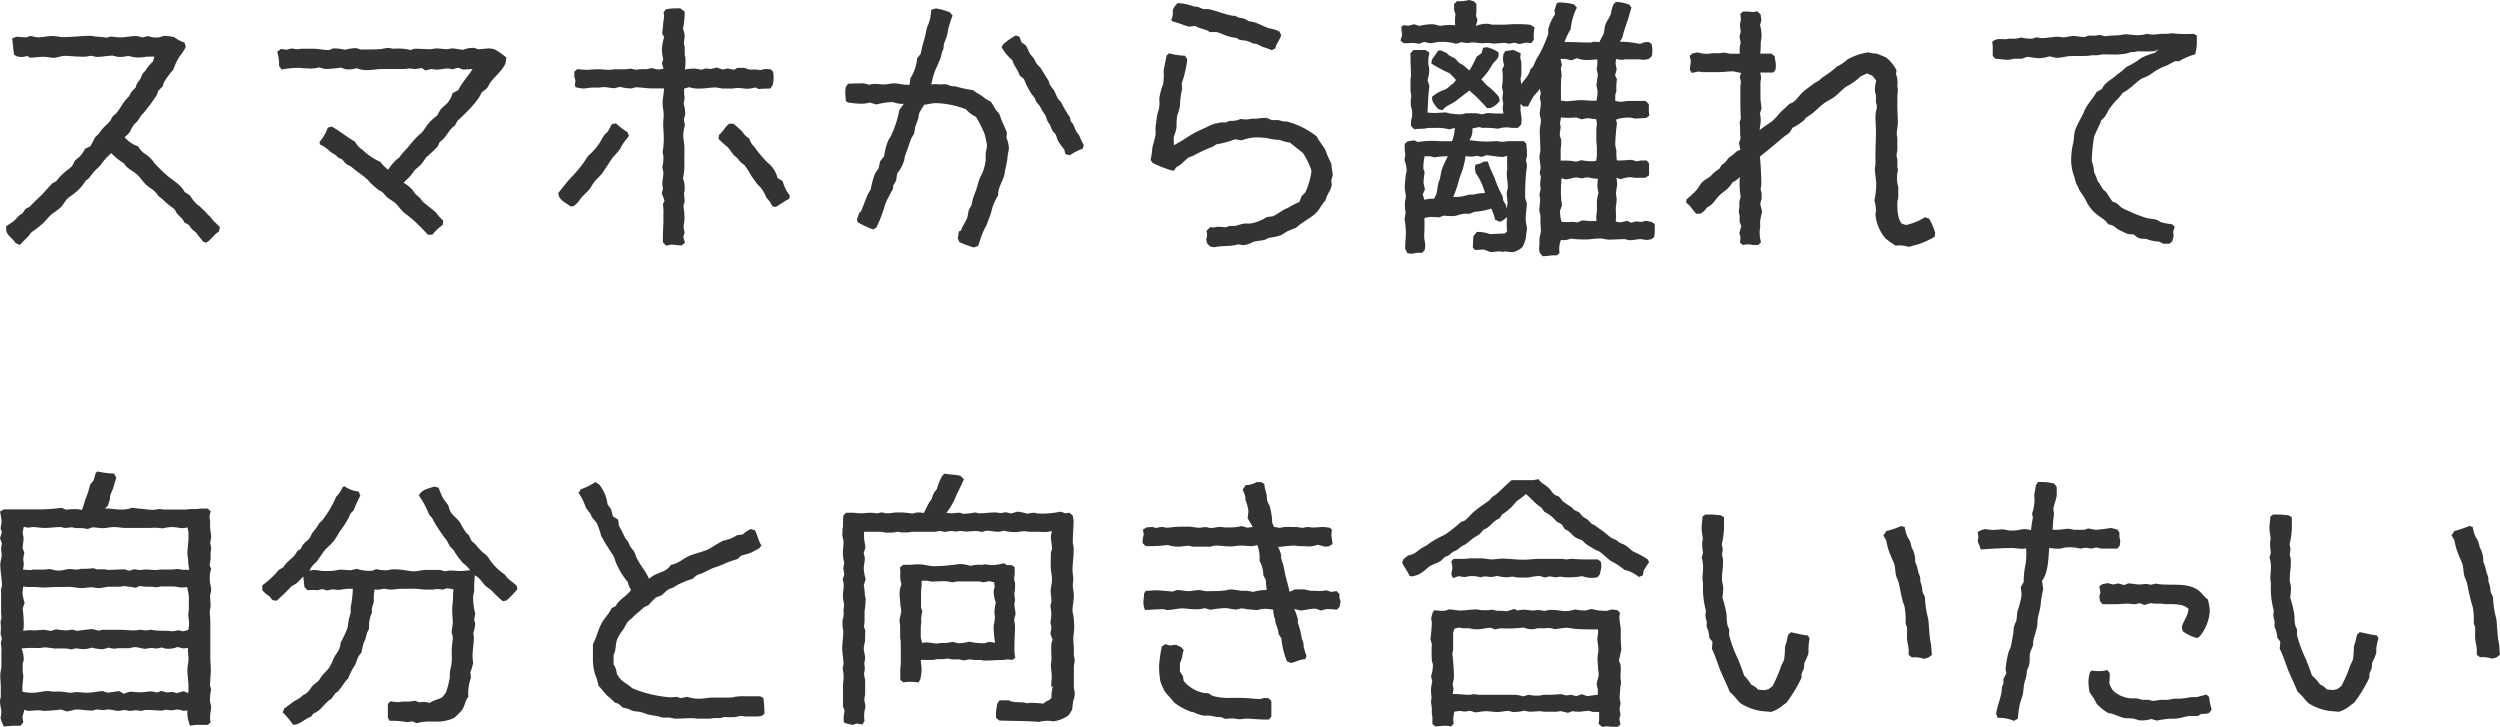
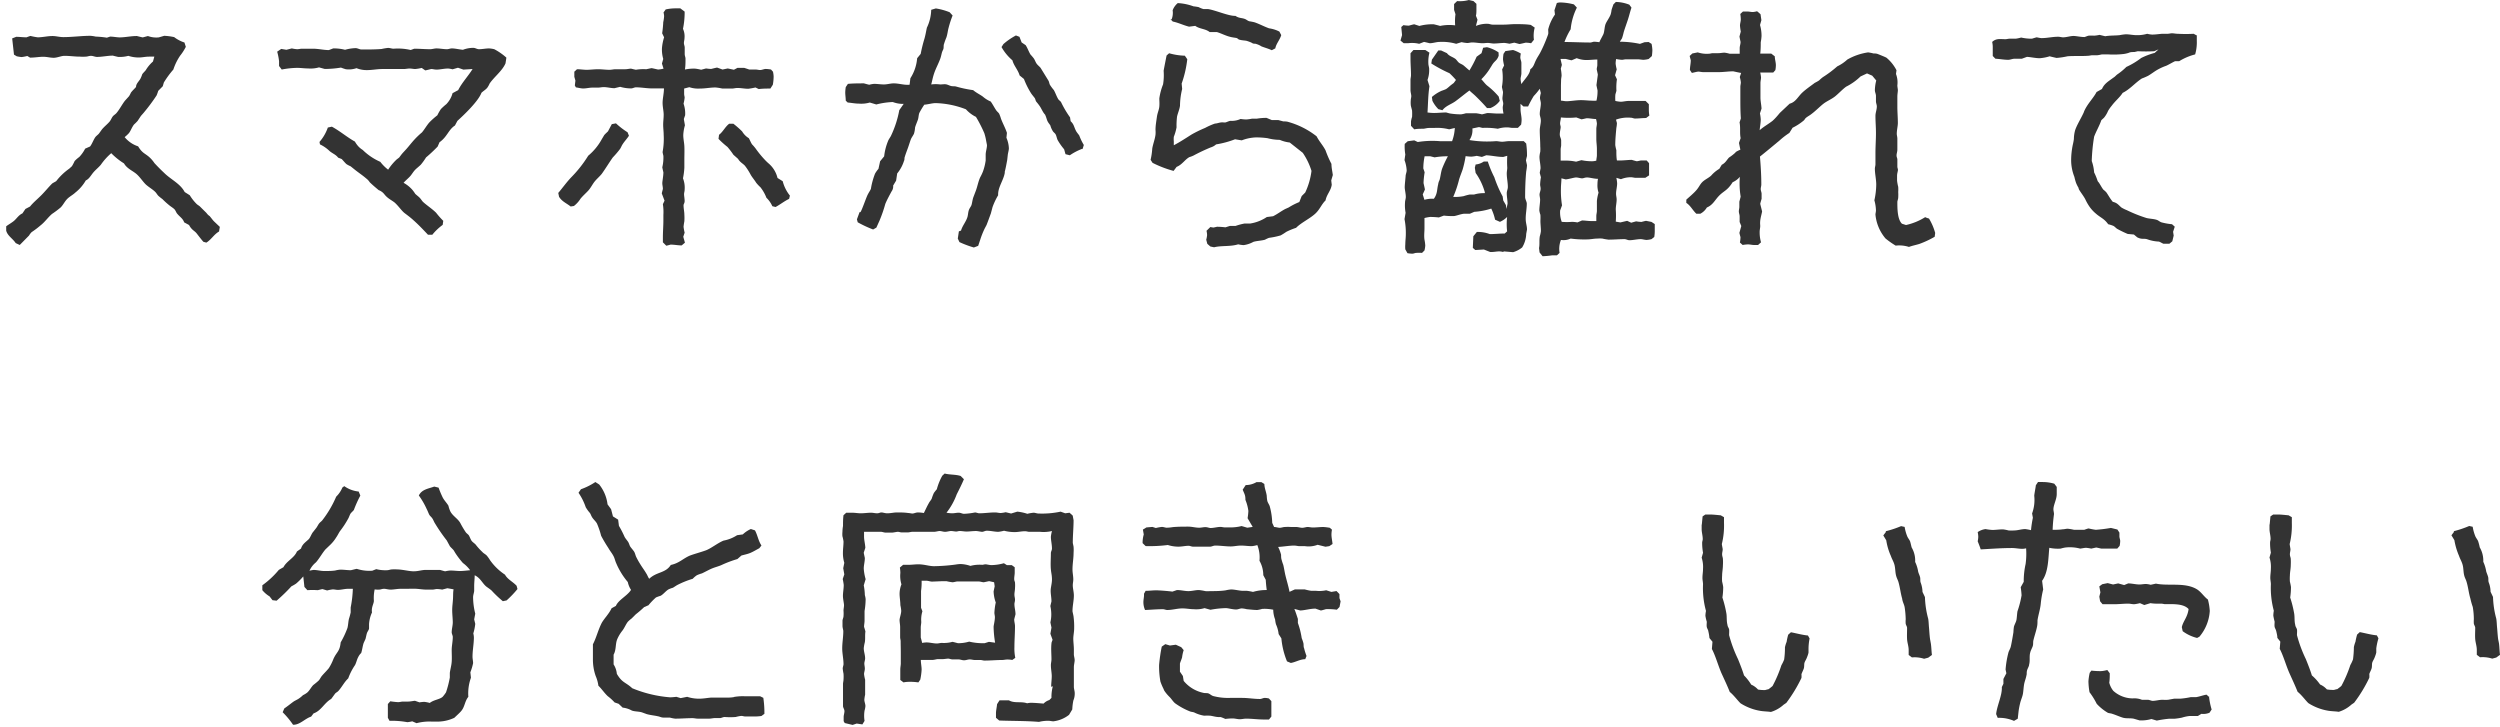
<svg xmlns="http://www.w3.org/2000/svg" viewBox="0 0 346.97 100.95">
  <defs>
    <style>.cls-1{fill:#333;}</style>
  </defs>
  <g id="Layer_2" data-name="Layer 2">
    <g id="レイヤー_1" data-name="レイヤー 1">
      <path class="cls-1" d="M30.4,32.13c-.71.41-1.08,1.13-1.76,1.54l-.41-.11c-.34-.38-.64-.79-.94-1.17s-.68-.45-1.05-1.16l-.68-.37c-.18-.53-.6-.76-.94-1.17-.15-.15-.22-.41-.37-.6s-.53-.41-.71-.56a10.9,10.9,0,0,1-1-.9,6.86,6.86,0,0,1-.56-.45c-.15-.15-.27-.38-.42-.53-.33-.34-.86-.64-1.27-1s-.83-1.05-1.35-1.5-1.32-.75-1.73-1.47a9.35,9.35,0,0,1-1.77-1.42A8.49,8.49,0,0,0,14,22.86c-.34.41-.75.71-1.09,1.13s-.56.86-1,1.05a5.9,5.9,0,0,1-1.46,1.69c-.34.33-.83.56-1.17.93s-.52.79-.86,1.13a12.93,12.93,0,0,1-1.2.9c-.57.49-1,1.13-1.58,1.58a12.2,12.2,0,0,1-1.24.94,2.19,2.19,0,0,0-.37.48L2.74,34l-.56-.26c-.42-.64-1.13-1-1.32-1.73l0-.6c.33-.26.78-.49,1.12-.79s.64-.79,1.13-1L3.53,29l.64-.34c.45-.56,1-1,1.54-1.54s1-1.12,1.53-1.65c.15-.11.42-.23.57-.34a8.38,8.38,0,0,1,1.8-1.72l.37-.34a6.25,6.25,0,0,0,.38-.72,4.58,4.58,0,0,1,.64-.56,4.89,4.89,0,0,0,.82-1.16l.68-.3c.3-.38.45-.9.75-1.32.15-.18.34-.3.49-.48l.41-.57c.34-.41.79-.75,1.09-1.12.15-.19.26-.49.41-.68s.38-.3.53-.49c.41-.48.75-1.16,1.16-1.69l.57-.63a3.87,3.87,0,0,0,.26-.49c.22-.3.49-.53.71-.79,0-.45.38-.75.6-1.13a4.19,4.19,0,0,0,.26-.63c.12-.19.34-.38.49-.57a5,5,0,0,1,1-1.2l.19-.68h-.72c-.49,0-1,.12-1.42.12a4.67,4.67,0,0,1-1.47-.23,4.62,4.62,0,0,1-1.42.15s-.64-.15-.72-.18c-.71,0-1.5.18-2.21.18-.27,0-.56-.15-.83-.15s-.49.11-.71.11a5.73,5.73,0,0,1-.83,0c-.71,0-1.42-.11-2.14-.11-.45,0-1,.27-1.5.27S6.53,7.88,6,7.88,4.8,8,4.17,8l-.38-.23A5.89,5.89,0,0,1,3,7.92a5.07,5.07,0,0,1-.68-.11l-.38-.23L1.69,5.33l.56-.22c.45,0,.94.07,1.43.07,0,0,.49-.19.56-.19a8.47,8.47,0,0,0,1,.19C5.89,5.18,6.61,5,7.28,5c.49,0,1,.15,1.5.15,1.28,0,2.52-.18,3.76-.18a5,5,0,0,1,.75.11,12.14,12.14,0,0,1,1.54.15l.45-.15c.45,0,.94.11,1.35.11C17.42,5.18,18.17,5,19,5c0,0,.75.19.82.19L20.53,5a3.33,3.33,0,0,0,1.5.19s.68-.19.75-.22a8.14,8.14,0,0,1,1.39.18,4.76,4.76,0,0,0,1.43.75l.19.6A6.93,6.93,0,0,1,25,7.73a7.6,7.6,0,0,0-.94,1.92,13,13,0,0,0-1.32,1.8l-.15.52-.63.64a5.47,5.47,0,0,1-.23.64A25.93,25.93,0,0,1,20,15.58c-.15.19-.3.34-.45.52l-.45.68a5.66,5.66,0,0,1-.49.49c-.3.37-.45.86-.71,1.2a5.3,5.3,0,0,1-.6.56,4,4,0,0,0,1.87,1.28c.57.94.9.94,1.51,1.46a4.41,4.41,0,0,1,.75.86c.45.49.9.94,1.38,1.39.91.9,2.22,1.47,2.82,2.63l.71.45a6.32,6.32,0,0,0,.94,1.2c.15.15.34.23.49.38s.56.56.83.82c.11.12.18.23.3.34s.22.15.26.23c.19.22.34.45.56.67l.79.75Z" />
      <path class="cls-1" d="M60.74,20.34a20.6,20.6,0,0,1-1.61,1.51,9,9,0,0,1-.72,1c-.3.3-.63.53-.86.79s-.37.52-.6.79-.64.6-.94.94a4.48,4.48,0,0,1,1.24,1,5.82,5.82,0,0,1,.38.53c.18.18.45.37.63.56s.3.41.45.56c.53.49,1.24.94,1.81,1.5a12,12,0,0,0,1,1.13l-.08.56A7.58,7.58,0,0,0,60,32.58l-.6,0c-.64-.68-1.31-1.39-2-2-.41-.38-.82-.68-1.24-1s-.86-1-1.39-1.47c-.33-.26-.71-.45-1.05-.75s-.41-.49-.64-.67a1.74,1.74,0,0,0-.52-.3c-.41-.34-.86-.72-1.24-1.09a2.09,2.09,0,0,0-.49-.53c-.52-.45-1.09-.82-1.61-1.24l-.56-.45a3.69,3.69,0,0,1-.57-.3c-.22-.19-.45-.49-.67-.71l-.49-.19c-.3-.41-.75-.56-1.17-.9a5,5,0,0,0-1.35-.94l-.07-.34a6.08,6.08,0,0,0,1.16-2l.56-.12c1.13.61,2.11,1.47,3.2,2.07a3.48,3.48,0,0,0,.48.67,2.91,2.91,0,0,0,.6.49,8.15,8.15,0,0,0,2.44,1.65,5.92,5.92,0,0,0,1.09,1.09A7.64,7.64,0,0,1,55,22.18c.11-.11.3-.22.41-.33l.34-.45c.23-.27.45-.49.68-.75.37-.42.71-.87,1.09-1.28a11.11,11.11,0,0,1,1.05-1c.37-.45.64-.94,1-1.36A11,11,0,0,1,60.7,16a6.59,6.59,0,0,1,.49-.86,8.07,8.07,0,0,1,.75-.68,3.5,3.5,0,0,0,.87-1.53l.78-.42c.53-1.05,1.36-1.91,2-2.93l-1.28.08-.75-.26-.75.22a3.85,3.85,0,0,0-.6-.11c-.53,0-1.2.15-1.58.15s-.52-.08-.79-.08c0,0-.75.19-.82.19l-.49-.34a7,7,0,0,1-.9.15c-.23,0-.53-.07-.79-.07s-.53.07-.79.07c-1,0-1.95,0-3,0-.68,0-1.43.15-2.11.15a3.72,3.72,0,0,1-1.46-.27A3.27,3.27,0,0,1,48,9.61a6.84,6.84,0,0,1-.68-.23,13.85,13.85,0,0,1-2.25.19s-.71-.19-.79-.22a4.19,4.19,0,0,1-1.5.15c-.53,0-1-.08-1.58-.08a12.16,12.16,0,0,0-2.1.23l-.37-.49c0-.23,0-.45,0-.68a8.67,8.67,0,0,0-.26-1.31l.56-.38.72.12.75-.19a4.68,4.68,0,0,0,.75.11c.22,0,.45-.07.64-.07.52,0,1.05,0,1.53,0,.76,0,1.51.19,2.22.19l.6-.23a6.15,6.15,0,0,1,1.65.19,6.11,6.11,0,0,1,1.47-.23c.26,0,.56.19.82.19.94,0,1.88,0,2.78-.07a7,7,0,0,1,.9-.15c.26,0,.53.11.75.11A7.75,7.75,0,0,1,57,6.94l.49-.18c.71,0,1.5.07,2.21.07.27,0,.6-.11.87-.11.45,0,1,.11,1.46.11.23,0,.45-.11.68-.11.48,0,1.05.15,1.54.19a4.08,4.08,0,0,1,1.46-.27c.22,0,.52.19.75.19.49,0,.94-.11,1.43-.11a3.91,3.91,0,0,1,.71.11A8.2,8.2,0,0,1,70.28,8l-.12.79c-.45,1.05-1.57,1.87-2.21,2.81a2.92,2.92,0,0,1-.34.6c-.22.26-.56.45-.79.68-.45,1.2-2.44,3.08-3.34,3.9l-.34.64C62.24,18,62.06,19,61,19.74Z" />
      <path class="cls-1" d="M85.49,17.12a10.78,10.78,0,0,0,1.61,1.24l.19.48c-.27.42-.6.75-.87,1.17-.15.22-.22.45-.37.67a12.64,12.64,0,0,1-1,1.17c-.53.75-1,1.54-1.54,2.29-.34.41-.71.71-1,1.08s-.53.87-.87,1.24-.75.72-1.08,1.13a3.85,3.85,0,0,1-.91,1l-.45.07c-.56-.45-1.2-.68-1.61-1.35l-.11-.53c.6-.71,1.16-1.5,1.8-2.17a17,17,0,0,0,2.36-3,7.9,7.9,0,0,0,1.88-2.29l.34-.57c.15-.18.37-.37.52-.52l.53-1ZM107.29,10a3.4,3.4,0,0,1,.08.63,6.44,6.44,0,0,1-.11,1.13l-.34.53c-.56,0-1,0-1.62.07l-.45-.22a8.82,8.82,0,0,1-1,.18c-.49,0-1-.11-1.5-.11-.27,0-.53.08-.75.08s-.49,0-.75,0-.42,0-.6,0a6.84,6.84,0,0,0-.94-.15c-.75,0-1.39.15-2.18.15a3.84,3.84,0,0,1-1.46-.19l-.72.19c0,.22,0,.45,0,.71s.07.38.07.56a5.77,5.77,0,0,1-.15.83A4.18,4.18,0,0,1,95.09,16s-.18.49-.18.53l.15.86a5.78,5.78,0,0,0-.23,1.35c0,.53.12,1,.15,1.54s0,1.32,0,1.92c0,.33,0,.71,0,1.09a9.75,9.75,0,0,1-.19,1.46,3.6,3.6,0,0,1,.23,1.58c0,.22-.08.41-.08.63s.08.64.08.94-.15.41-.15.6c0,.45.11.87.11,1.28a7.39,7.39,0,0,1,0,.94,7.56,7.56,0,0,0-.11.75,5.89,5.89,0,0,0,.15.82l-.19.57.23.82-.45.38c-.53,0-1-.11-1.54-.11,0,0-.53.15-.6.15L92,33.63v-.71c0-.75.07-1.58.07-2.33,0-.26,0-.49,0-.75a7,7,0,0,0-.07-1.5l.23-.49-.38-1c0-.08.15-.6.15-.64,0-.26-.08-.53-.08-.79s.15-1,.15-1.5c0,0-.15-.64-.15-.71a5.79,5.79,0,0,0,.15-1.58s-.11-.45-.11-.53a10.07,10.07,0,0,0,.15-2.4c0-.45-.07-.9-.07-1.39s.07-.9.07-1.39-.15-1.09-.15-1.65.19-1.35.19-2c-.56,0-1.13,0-1.65,0-.75,0-1.5-.15-2.25-.15-.19,0-.45.15-.64.15a5.46,5.46,0,0,1-1.54-.22l-.79.19c-.49,0-1-.15-1.5-.15-.26,0-.53.07-.79.07s-.49,0-.75,0c-.45,0-.86.12-1.31.12-.3,0-.72-.12-1-.15l-.15-.27.08-.67-.15-.53,0-.71.37-.34c.45,0,.94.08,1.35.08s1.09-.08,1.58-.08,1.09.08,1.57.08c.3,0,.57-.08.87-.08.45,0,.9,0,1.35,0,.26,0,.53-.08.79-.08,0,0,.6.15.67.15a6.24,6.24,0,0,1,1.43-.07s.68-.15.75-.15.86.19.9.19a4.69,4.69,0,0,0,.75-.12l-.22-.71.18-.64a4.72,4.72,0,0,1-.18-1.46,6.56,6.56,0,0,1,.3-1.54l-.27-.56a15.16,15.16,0,0,0,.15-1.54,5.35,5.35,0,0,0,.12-.83,2.34,2.34,0,0,0-.08-.52l.3-.42a6.32,6.32,0,0,1,1.43-.15c.19,0,.37,0,.6,0l.6.45A11.23,11.23,0,0,1,94.79,4,2.53,2.53,0,0,1,95,5.29c0,.23-.08.45-.08.68s.11.41.11.64,0,.56,0,.86.11.45.11.68c0,.52,0,1-.08,1.5a5.77,5.77,0,0,1,1.47-.12,7.14,7.14,0,0,1,.78.15l.68-.18a6.78,6.78,0,0,0,.71.07s.75-.19.83-.19l.75.27L101,9.5l.86.18.49-.26h.94s.6.19.68.23c.3,0,.56,0,.86,0s.45.07.68.07.52-.15.78-.15a5,5,0,0,1,.72.08l.3.34Zm-7.5,8.71c.56-.42.86-1.13,1.42-1.54l.57,0A13.23,13.23,0,0,1,103,18.24a2.68,2.68,0,0,0,.93.94c.15.26.27.6.45.86a6.21,6.21,0,0,1,.49.57,14.36,14.36,0,0,0,1.32,1.61,7.21,7.21,0,0,0,.56.53,3.83,3.83,0,0,1,1.16,1.95l.72.45a5.33,5.33,0,0,0,1,2l-.11.45c-.64.3-1.24.79-1.88,1.13l-.45-.11a3.59,3.59,0,0,0-.82-1.17,5.56,5.56,0,0,0-.83-1.46,5.17,5.17,0,0,1-.6-.64c-.23-.38-.53-.71-.75-1.09a8.64,8.64,0,0,0-.79-1.24c-.19-.22-.45-.37-.68-.6s-.22-.3-.33-.41l-.6-.53a10.86,10.86,0,0,0-.83-1.09,11.72,11.72,0,0,1-1.24-1.12l.08-.6Z" />
      <path class="cls-1" d="M139.47,23.87c-.15,1.13-1,2.11-.94,3.23a9.17,9.17,0,0,0-.78,1.65l-.23.87c-.15.41-.45,1.24-.6,1.61l-.26.49a12,12,0,0,0-.6,1.5l-.3.9-.6.23a14,14,0,0,1-2-.75l-.23-.49.15-1,.3-.11c.19-.68.71-1.24.9-1.92.08-.3.08-.63.19-.93s.3-.49.37-.72.12-.64.23-1l.38-1c.22-.6.33-1.27.6-1.84a6.88,6.88,0,0,0,.37-.78,7.38,7.38,0,0,0,.38-1.54c0-.27,0-.53,0-.79,0-.45.18-.9.18-1.35l-.11-.57a7.44,7.44,0,0,0-.26-1.08,18.54,18.54,0,0,0-1.16-2.26,4.55,4.55,0,0,1-1.39-1.05,12.5,12.5,0,0,0-4.21-.86c-.45,0-1.09.19-1.57.22a12.08,12.08,0,0,0-.68,1.13c-.11.26-.11.64-.19.9s-.3.75-.41,1.13a3.7,3.7,0,0,1-.15.86c-.11.26-.34.53-.45.83s-.26.78-.38,1.12-.33.87-.45,1.28c-.07.15,0,.37-.11.56a5.12,5.12,0,0,1-.94,1.73l-.15,1-.41.68a1.2,1.2,0,0,1-.23.83c-.3.56-.63,1.16-.86,1.72a19.25,19.25,0,0,1-.79,2.29v0l-.45,1-.45.26a15.85,15.85,0,0,1-2.14-1l-.11-.41.37-1h.12c.19-.23.79-2,1-2.41s.34-.56.45-.82a10.2,10.2,0,0,1,.57-2.1,4.15,4.15,0,0,1,.48-.68l.23-1.05.56-.68a7.8,7.8,0,0,1,.53-2.1c.11-.3.34-.56.45-.82a14.22,14.22,0,0,0,1.12-3.49l.61-.87a4,4,0,0,1-1.51-.26,10.72,10.72,0,0,0-2.29.34l-.9-.27a4.32,4.32,0,0,1-1.54.15c-.52,0-1-.11-1.53-.15l-.27-.26c0-.37-.07-.75-.07-1.16a5.85,5.85,0,0,1,.07-.72l.3-.45c.75-.07,1.5-.07,2.22-.07,0,0,.67.19.75.19a3.46,3.46,0,0,1,.67-.12c.45,0,.91.08,1.36.08s.93-.15,1.35-.15c.75,0,1.46.26,2.21.19l.11-.9a6.05,6.05,0,0,0,.94-2.78l.49-.6a20.88,20.88,0,0,1,.53-2.14c.15-.53.22-1,.33-1.5a6,6,0,0,0,.6-2.48l.64-.19a8.7,8.7,0,0,1,1.92.53l.41.45a14.35,14.35,0,0,0-.56,1.72c-.12.45-.15.87-.3,1.32a10,10,0,0,0-.34.94c-.08.22,0,.52-.11.75s-.15.33-.19.48-.11.49-.19.72c-.22.64-.64,1.42-.86,2.06s-.27,1.05-.42,1.58a4.74,4.74,0,0,1,1.24,0c.3,0,.64-.07.9,0s.45.19.68.23.45,0,.67.07a16.62,16.62,0,0,0,2.33.49c.45.38.94.6,1.35.9a4,4,0,0,0,1.09.68c.27.37.49.82.75,1.2.12.19.3.3.42.49a5,5,0,0,1,.26.71c.26.68.6,1.28.82,1.95l-.07.68a4.08,4.08,0,0,1,.34,1.46c0,.26-.12.64-.15.9l-.08.72c-.11.6-.22,1.2-.37,1.76Zm10.74-3.22a8.09,8.09,0,0,0-1.73.9l-.6-.15-.19-.68a8.39,8.39,0,0,1-.9-1.28c-.11-.22-.15-.52-.26-.75s-.34-.33-.45-.56a2.7,2.7,0,0,1-.3-.71c-.11-.19-.26-.34-.38-.57s-.19-.6-.34-.9c0-.07-.07-.07-.11-.15-.22-.26-.37-.63-.6-1a7.69,7.69,0,0,0-.52-.68c-.12-.15-.12-.37-.23-.52s-.34-.42-.49-.64a11.08,11.08,0,0,1-1-2l-.6-.49c-.23-.79-.79-1.32-1-2.1A6.72,6.72,0,0,1,139,6.53l.26-.41A8.9,8.9,0,0,1,141,4.92l.49.19.3.78.56.38c.27.41.42.9.68,1.31a6.22,6.22,0,0,1,.45.53c.15.22.23.49.38.71s.41.41.56.6l1.09,1.77c.11.18.11.41.22.6a6.24,6.24,0,0,0,.53.71c.22.38.37.86.6,1.24.11.19.3.26.41.45a14.1,14.1,0,0,0,1.24,2.1l.08.53c.48.45.45.78.75,1.35.11.22.33.45.45.64a7.89,7.89,0,0,0,.63,1.31l-.18.6Z" />
      <path class="cls-1" d="M162.26,7.39a8.68,8.68,0,0,0,2.18.34l.34.49A15.27,15.27,0,0,1,164,11.6l.07.75a10.05,10.05,0,0,0-.3,2.33c-.07.52-.3,1-.41,1.5a10.69,10.69,0,0,0-.07,1.5,6.94,6.94,0,0,1-.38,1.31,3.42,3.42,0,0,0,0,.64v.53c.86-.45,1.69-1,2.48-1.5a17,17,0,0,1,1.87-.91,9.2,9.2,0,0,1,1.36-.6c.22,0,.52-.11.78-.15s.42,0,.6,0,.49-.19.76-.23a2.93,2.93,0,0,0,1.42-.26,5.27,5.27,0,0,0,.79.07,5.36,5.36,0,0,0,.79-.11h.67a8,8,0,0,1,1.35-.11l.72.3c.3,0,.64,0,.9,0l.71.19c.23,0,.45,0,.68.07a11.28,11.28,0,0,1,3.94,2c.37.72.9,1.28,1.24,1.95a14.6,14.6,0,0,0,.82,1.88c0,.53.12,1,.19,1.54l-.22.75.07.6c-.11.83-.71,1.35-.86,2.18-.53.49-.79,1.24-1.39,1.8-.75.71-2,1.28-2.7,2a9.48,9.48,0,0,0-1.36.56,8.35,8.35,0,0,1-.78.49,10.57,10.57,0,0,1-1.62.34,4.67,4.67,0,0,0-.56.26c-.53.15-1.13.15-1.61.3a3.83,3.83,0,0,1-1.36.45,5,5,0,0,1-.75-.11c-1.08.34-2.32.15-3.34.41l-.52-.11-.42-.37-.15-.57a3.44,3.44,0,0,0,.12-.64,3.19,3.19,0,0,0-.08-.6l.53-.52.41.07c.08,0,.49-.11.53-.11a11.5,11.5,0,0,1,1.16.08l.6-.19h.79a8.53,8.53,0,0,1,1.27-.34c.27,0,.53,0,.79,0a5.72,5.72,0,0,0,2.29-.9l.87-.11c.6-.3,1.08-.68,1.68-1l.49-.22a9.21,9.21,0,0,1,1.47-.75l.33-.83.49-.49a9.92,9.92,0,0,0,.87-3,9.36,9.36,0,0,0-1.21-2.51L179,19.78a5,5,0,0,1-1.39-.37,6.79,6.79,0,0,1-1.69-.23,11.53,11.53,0,0,0-1.58-.11,6,6,0,0,0-2,.41l-.93-.15a13,13,0,0,1-2.63.71,1.92,1.92,0,0,1-.75.42,25.63,25.63,0,0,0-2.37,1.12,3.69,3.69,0,0,1-.6.23c-.64.37-1,1.05-1.76,1.35l-.42.56a15.08,15.08,0,0,1-2.92-1.12l-.27-.42a9.41,9.41,0,0,0,.23-1.57c.11-.64.37-1.28.45-1.92a3.75,3.75,0,0,0,0-.67c0-.6.11-1.17.19-1.77s.3-1,.34-1.46,0-.79,0-1.13a8.39,8.39,0,0,1,.52-1.95,7.9,7.9,0,0,0,.08-1.88c0-.07.37-1.95.41-2.13Zm.34-4.69a2.43,2.43,0,0,0,.15-1.27,2.37,2.37,0,0,1,.71-1,7.43,7.43,0,0,1,2.18.45,6,6,0,0,1,.72.11,3.35,3.35,0,0,0,.67.27c.19,0,.45,0,.64,0,1,.15,2.93,1,3.79.94.49.34.83.26,1.28.42.22.07.41.26.64.33a7.11,7.11,0,0,1,.75.15c.67.23,1.35.6,2,.83a4.51,4.51,0,0,1,1.43.45l.26.49c-.19.67-.71,1.2-.82,1.84l-.49.26c-.49-.23-.94-.34-1.43-.53a2.83,2.83,0,0,0-.71-.33c-.15-.08-.38,0-.56-.12s-.49-.22-.72-.3-.71-.07-1.05-.18c-.15,0-.26-.19-.41-.23s-.57-.08-.83-.15c-.67-.15-1.27-.49-1.91-.68h-1c-.6-.48-1.39-.41-2-.86l-.86.11c-.75-.18-1.5-.56-2.26-.71l-.33-.34Z" />
      <path class="cls-1" d="M213,3.83a4.38,4.38,0,0,0-.11,1.69L212.5,6a4.9,4.9,0,0,0-.75-.08s-.79.19-.87.19l-.71-.19-.68.15a6.63,6.63,0,0,0-.67-.11c-.53,0-1,.08-1.5.08-.27,0-.57-.08-.83-.08S206,6,205.81,6c-.52,0-1-.11-1.5-.11-.22,0-.45.08-.67.08a5.19,5.19,0,0,1-.79-.12l-.75.23a7,7,0,0,0-2.33-.26c-.41,0-.9.18-1.35.18,0,0-.71-.18-.79-.18l-.67.26A4.19,4.19,0,0,0,195.42,6c-.23,0-.42,0-.6,0l-.45-.37.22-.76-.11-1.12.3-.26a5.63,5.63,0,0,0,.75.07s.67-.19.75-.19l.71.23a7,7,0,0,1,2-.23s.79.19.87.23a6.36,6.36,0,0,1,2.1-.08A7,7,0,0,1,202,2c0-.07-.19-.6-.19-.64V.56l.42-.41A4.64,4.64,0,0,0,203.86,0l.64.15.41.38c0,.26,0,.56,0,.82s0,.56-.07.83l.22.56-.22.86a4,4,0,0,1,1.61-.3c.22,0,.49.12.71.12.45,0,1,0,1.54,0s1-.07,1.58-.07c.71,0,1.5,0,2.18.11Zm15.81,2,.41.26a5.6,5.6,0,0,1,.11.86,7.14,7.14,0,0,1-.07.83l-.45.41a4,4,0,0,1-.68.11c-.3,0-.56-.07-.86-.07s-.42,0-.64,0-.6,0-.9,0-.41.07-.64.07a5.36,5.36,0,0,1-.79-.11,3.48,3.48,0,0,0-.07.64,5.76,5.76,0,0,0,.15.79l-.23.82.26.57a7.63,7.63,0,0,0-.07,1.57c0,.08-.15.49-.15.6a5.74,5.74,0,0,0,0,.83,4.68,4.68,0,0,0,.75.11c.34,0,.71-.11,1.09-.11s1.05,0,1.61,0c.23,0,.49,0,.75,0l.45.45c0,.26,0,.56,0,.83a4.76,4.76,0,0,0,.07.75l-.45.34c-.52,0-1,.07-1.54.07-.19,0-.37-.11-.56-.11a4.79,4.79,0,0,0-2.07.26c0,.08.12.45.12.49a4.2,4.2,0,0,1-.08.67c-.07.79-.15,1.58-.15,2.37a5.33,5.33,0,0,0,.15.71c0,.49,0,1,.08,1.43.18,0,.3,0,.48,0,.53,0,1.09-.08,1.58-.08,0,0,.64.19.71.19s.53-.11.57-.11c.22,0,.52,0,.79,0l.33.38c0,.56,0,1.13,0,1.69l-.52.34c-.45,0-.87,0-1.32,0-.22,0-.45-.08-.67-.08a3.62,3.62,0,0,0-1.39.27l-.64-.19a4.68,4.68,0,0,1,.11.75c0,.49-.15,1-.15,1.46,0,.27.08.53.08.79,0,.45-.12.94-.12,1.39a11.78,11.78,0,0,1,0,1.69l.64.11.94-.22.56.26.68-.19a5.18,5.18,0,0,0,.75.08s.56-.15.64-.15l.75.15.45.3c0,.3,0,.67,0,1a4.94,4.94,0,0,1-.07.79l-.38.3a3.75,3.75,0,0,1-.67.11c-.26,0-.6-.11-.83-.11-.48,0-1.09.15-1.57.15-.23,0-.45-.15-.68-.15-.75,0-1.46.07-2.21.07a7.57,7.57,0,0,1-.87-.15,5,5,0,0,0-.67,0c-.45,0-1,.12-1.47.12a14.14,14.14,0,0,1-2.25-.12,2.37,2.37,0,0,1-1.35.19,3.36,3.36,0,0,0-.19,1.8l-.37.34c-.23,0-.45,0-.68,0a11.38,11.38,0,0,1-1.31.12l-.42-.53-.07-.6c.11-.56,0-1.05.11-1.65a3.88,3.88,0,0,0,.15-.71c0-.49-.07-.94-.07-1.43a7.66,7.66,0,0,0,0-.83,3.1,3.1,0,0,1-.15-.6c0-.48.11-1.05.11-1.5,0-.22-.08-.49-.08-.71s.15-.53.15-.79-.07-.41-.07-.6a7.34,7.34,0,0,1,.11-1L213.7,24c0-.08.11-.6.11-.64,0-.53-.15-1.09-.15-1.62a3.9,3.9,0,0,1,.11-.67,4.69,4.69,0,0,0,0-.75c0-.72-.07-1.5-.07-2.22,0-.45.15-.94.15-1.35s-.15-.64-.15-.94c0-.45.15-1,.15-1.46,0-.26-.12-.53-.12-.79a3.6,3.6,0,0,1,.12-.64l-.15-.6a8.3,8.3,0,0,1-.83,1,14.25,14.25,0,0,0-.79,1.46l-.64,0-.41-.37c0,.26,0,.48,0,.75,0,.45.15,1,.15,1.46a3.55,3.55,0,0,1-.07.68l-.45.45c-.23,0-.45,0-.71,0s-.49-.07-.72-.07a4.2,4.2,0,0,0-1.35.19,10.25,10.25,0,0,0-2.14-.12s-.41-.11-.49-.11l-.9.19a2.44,2.44,0,0,1-.41,1.61,15.06,15.06,0,0,0,3.68.15c.3,0,.56.08.86.08s.64-.08.94-.08c.49,0,.94,0,1.35,0l.71,0,.34.33a12.27,12.27,0,0,1,.11,1.73s-.14.53-.14.6.14.64.14.68a6.32,6.32,0,0,1-.11.86c-.11,1.16-.15,2.4-.15,3.57,0,.3.23.63.23.9,0,.71-.15,1.39-.15,2.06s.18,1,.18,1.54l-.11.6a3.86,3.86,0,0,1-.56,1.88A3.54,3.54,0,0,1,210,35l-1.28-.11-.11.08a2.34,2.34,0,0,0-.52-.08c-.42,0-.79.11-1.28.08l-.86-.34-1.2.07-.34-.3.07-1.61.49-.6a4.8,4.8,0,0,1,1.8.3c.68,0,1.35-.08,2.07-.08l.33-.3a8.82,8.82,0,0,1,0-2,3.14,3.14,0,0,1-1,.68l-.67-.3a7,7,0,0,0-.53-1.54,10,10,0,0,1-2.36.45l-.6.26-.72,0c-.48,0-1.23.33-1.54.33s-.9,0-1.35-.07l-.71.26a11.4,11.4,0,0,0-1.2-.07,5.49,5.49,0,0,0-.79.15c0,.49,0,1,0,1.46s-.08,1,0,1.54a5.71,5.71,0,0,1,.11.83,3.9,3.9,0,0,1-.11.67l-.34.34a5.61,5.61,0,0,0-.82,0c-.15,0-.34.11-.53.11a5.08,5.08,0,0,1-.67-.07l-.3-.53a4.23,4.23,0,0,1,0-.71c0-.45.07-.94.07-1.35a10,10,0,0,0-.18-2.14l.15-.87a5.73,5.73,0,0,1-.08-1.42c0-.27.11-.53.11-.79,0-.45-.15-1-.15-1.35s.08-1,.12-1.5c0-.27.15-.57.15-.83a4.94,4.94,0,0,0-.3-1.43l.11-.78a6.6,6.6,0,0,1-.08-1.47l.42-.37.9-.12.49.23a12.79,12.79,0,0,1,3.15-.11c.56,0,1.09,0,1.61,0a6.1,6.1,0,0,0,.38-1.84l-.79.19a6.61,6.61,0,0,0-2.1-.19c-.23,0-.49,0-.72,0s-.48.08-.75.11c-.45,0-.86,0-1.27.08l-.45-.49v-.6a3.71,3.71,0,0,1,.15-.64,7.86,7.86,0,0,0,0-.86c0-.07-.18-.64-.18-.79a3.75,3.75,0,0,1,0-.67c0-.19.07-.38.07-.57s-.11-.56-.11-.82,0-.49,0-.72,0-.48,0-.71.07-.41.07-.64c0-.79-.07-1.5-.07-2.29V7.39l.41-.45c.53,0,1.09,0,1.65,0l.57.37a5,5,0,0,0-.15,1.5c0,.27.11.53.11.75a4.08,4.08,0,0,1-.23,1.54l.27.87c-.19,1.2-.19,2.44-.27,3.64a6.82,6.82,0,0,0,.9.07c.57,0,1.13-.07,1.69-.07,0,0,.53.15.6.15a10,10,0,0,0,1.47.11,4.84,4.84,0,0,0,.67-.15c.45,0,1,0,1.43,0a7.32,7.32,0,0,1,.79.15c.07,0,.71-.18.75-.18.49,0,1,.07,1.43.07.26,0,.56,0,.82,0a5.08,5.08,0,0,1-.11-.82c0-.19.07-.38.07-.57s-.11-.48-.11-.71.08-.6.08-.9c0,0-.15-.64-.15-.71a7.12,7.12,0,0,0,.11-1.5,6.84,6.84,0,0,0-.08-.91l.27-.56a5.89,5.89,0,0,1-.15-.82,5.16,5.16,0,0,1,.07-.79l.26-.38,1.06-.15a5.26,5.26,0,0,1,1.08.49,4,4,0,0,0-.07.52c0,.27.15.53.15.79,0,.49,0,.94,0,1.43,0,.26-.11.56-.11.79a4.36,4.36,0,0,0,.11.71c.41-.64,1.16-1.31,1.24-2.06.45-.3.52-.72.75-1.2s.45-.76.64-1.13a18.4,18.4,0,0,0,.86-1.92c.07-.18.19-.48.23-.63s0-.45,0-.64a6.16,6.16,0,0,1,.94-2.07l-.07-.6.33-1a1.78,1.78,0,0,1,.45-.08,8.16,8.16,0,0,1,1.92.27l.41.45a8.46,8.46,0,0,0-.86,3,10,10,0,0,0-.86,1.77c1.23,0,2.4.07,3.6.07.15,0,.37-.11.52-.11a5.85,5.85,0,0,1,.72.07c.15-.37.41-.78.56-1.12s.15-1,.3-1.39.53-.86.71-1.35a3.35,3.35,0,0,0,.12-.6c.07-.27.18-.53.26-.79l.34-.34a5.43,5.43,0,0,1,1.87.38l.3.41c-.18.52-.3,1.05-.48,1.61s-.42,1.2-.6,1.8a7.84,7.84,0,0,1-.23.83c-.07.15-.23.34-.3.49a13.53,13.53,0,0,1,2.78.3l.64-.23ZM199,27.59c.52-.71.41-1.24.6-2a1.81,1.81,0,0,1,.19-.6c.15-.52.19-1.12.37-1.61a14.45,14.45,0,0,1,.79-1.69,10.16,10.16,0,0,0-1.84.15l-.6-.15h-.79a8.49,8.49,0,0,0-.18,1.69s.18.49.18.56a10.94,10.94,0,0,0-.15,1.47s.19.82.19.9l-.3.67.23.75a4.07,4.07,0,0,1,1.2-.15ZM208,7.73c-.22.64-.48.68-.78,1.09-.12.15-.23.38-.34.53A8,8,0,0,1,205.59,11c.26.26.49.6.79.86A10.46,10.46,0,0,1,208,13.4l.15.6a2.89,2.89,0,0,1-1.31,1l-.46,0c-.48-.56-1-1.09-1.53-1.61-.3-.3-.61-.53-.91-.83-.67.49-1.27,1-1.91,1.47s-1.35.63-1.84,1.27l-.56-.15a4.45,4.45,0,0,1-.83-1.16l-.07-.53a5.33,5.33,0,0,1,1.35-.86,5.81,5.81,0,0,0,.6-.23c.3-.18.56-.48.9-.71.07-.07.11-.07.19-.15l.3-.41a11.17,11.17,0,0,0-.9-.94,19.17,19.17,0,0,1-2.52-1.35l.08-.53L199.62,7l.38,0,.82.38c.3.41.75.49,1.17.79.18.15.3.37.48.52s.45.23.64.38.56.49.83.71a16.46,16.46,0,0,0,1-1.91l.68-.49.22-.75.53-.08a5,5,0,0,1,1.61.72Zm-1.91,19A8.71,8.71,0,0,0,204.8,24l-.11-.72.11-.45a2.38,2.38,0,0,0,1.13-.41l.56,0a14.6,14.6,0,0,0,.9,2.17,16.24,16.24,0,0,0,1.16,2.67l.08.56.37.64.08.56c0-.07.15-.71.15-.75,0-.45-.11-1-.11-1.46,0-.3.15-.56.15-.86,0-.64-.15-1.24-.15-1.88,0-.26.07-.56.07-.79a13,13,0,0,1,0-1.65c-.07,0-.52.15-.56.15-.82,0-1.54-.19-2.36-.23l-.6.23-.72-.15a5.44,5.44,0,0,1-.75.11,7.23,7.23,0,0,1-.79-.07,14,14,0,0,1-.41,1.84c-.15.45-.34.9-.49,1.38a15.22,15.22,0,0,1-.82,2.44,6.36,6.36,0,0,0,1.46-.11,6,6,0,0,1,.83-.22c.18,0,.41,0,.6,0a4.58,4.58,0,0,1,1.46-.19Zm13.47,3.87c.42,0,.83.08,1.28.08.26,0,.49,0,.71,0V30c0-.26.08-.49.08-.75,0-.45,0-.94,0-1.35a5.81,5.81,0,0,1,.23-1.16,3.22,3.22,0,0,1-.15-1.2,4,4,0,0,1,.07-.72c-.52,0-1.16-.19-1.5-.19s-.49.12-.71.12-.57-.12-.83-.12-1,.23-1.43.27l-.6-.15c0,.45-.07.9-.07,1.39a12.48,12.48,0,0,0,.15,2.36l-.26.71a3.77,3.77,0,0,0,.22,1.58,8.53,8.53,0,0,0,1.43,0,4.78,4.78,0,0,1,.75.08Zm-.07-8.37a6.94,6.94,0,0,0,1.5.15,2.61,2.61,0,0,0,.56-.08c0-.22.08-.52.08-.75v-.86c0-.49-.08-.94-.08-1.43,0-.22,0-.41,0-.6v-.75c0-.26.08-.52.08-.79a4,4,0,0,0-.12-.6c-.41,0-.86-.11-1.31-.11,0,0-.64.15-.71.15l-.72-.26a10.93,10.93,0,0,1-2.14,0c0,.26-.11.6-.11.82s.08.34.08.53-.12.64-.12,1,.19.56.19.86v.64c0,.18-.07.37-.07.6,0,.52,0,1,0,1.54.22,0,.37,0,.6,0a6.88,6.88,0,0,1,1.54.15Zm-2.85-10.4c0,.68,0,1.43,0,2.14.19,0,.53.08.76.08.52,0,1.38-.15,2-.15s1,.07,1.5.07a3.55,3.55,0,0,0,.67,0,5.72,5.72,0,0,0,.15-1.42s-.15-.68-.15-.75l.19-1.43c0-.07-.15-.71-.15-.75,0-.23.08-.38.08-.6V8.26c-.45,0-1,.07-1.47.07a3.6,3.6,0,0,1-1.39-.26l-.71.3c-.07,0-.79-.19-.83-.19-.26,0-.45,0-.71,0l.19.83-.15.52a6.91,6.91,0,0,1,.11.9c0,.23-.07.45-.07.68Z" />
      <path class="cls-1" d="M264.53,31.23a8.41,8.41,0,0,0,2.66-1.09,2.81,2.81,0,0,0,.53.19,7.88,7.88,0,0,1,.86,2l-.07.53a13.15,13.15,0,0,1-2.14,1c-.49.15-.94.23-1.43.41a4.43,4.43,0,0,0-1.84-.18,11.55,11.55,0,0,1-1.42-1,6,6,0,0,1-1.39-3.3c0-.19.07-.38.07-.6a5.77,5.77,0,0,0-.22-1.39,10.48,10.48,0,0,0,.26-2.18c0-.71-.19-1.5-.19-2.21,0-.19.08-.42.08-.6,0-.53,0-1.05,0-1.58,0-.94.07-1.84.07-2.74s-.07-1.58-.07-2.4c0-.45.19-.86.19-1.32,0-.22-.12-.48-.12-.71s0-.49,0-.75-.15-.53-.15-.79a6,6,0,0,1,.19-1.35l-.56-.67-.72-.31-.9.42a8.08,8.08,0,0,1-2,1.42c-.52.38-1,.91-1.5,1.32s-1.16.67-1.65,1.05-1.09,1-1.62,1.39c-.22.19-.52.34-.75.52s-.22.3-.37.42a7.57,7.57,0,0,1-1.54,1l-.45.72A10.38,10.38,0,0,0,247,19.48c-.9.75-1.8,1.5-2.74,2.25.11,1.28.19,2.59.19,3.87,0,.23-.08.41-.08.64s.12.45.12.67v.68s-.19.64-.19.71l.26,1.05c-.07.38-.22.87-.26,1.28s0,.53,0,.75-.08.53-.08.79a4.89,4.89,0,0,0,.19,1.46L244,34c-.23,0-.38,0-.6,0s-.53-.08-.79-.08a4.65,4.65,0,0,0-.75.08l-.38-.34a4.9,4.9,0,0,0,.08-.75s-.15-.53-.15-.6l.26-.94-.23-.56c0-.27,0-.49,0-.76s-.11-.48-.11-.71.07-.41.07-.64,0-.49,0-.71c0,0,.18-.64.18-.71a11.38,11.38,0,0,1-.11-2.74,2.68,2.68,0,0,1-1,.75c-.78,1.24-1.23,1.16-2,2-.53.6-.79,1.17-1.58,1.51a2.25,2.25,0,0,1-.9.86l-.56,0c-.49-.45-.83-1.16-1.39-1.5l0-.45c.45-.41,1-.86,1.39-1.31s.49-.79.83-1.13.86-.56,1.23-.9a4.68,4.68,0,0,1,1.13-.94l.34-.56c.52-.27.64-.6,1-1a6.35,6.35,0,0,0,.87-.67c.07-.08.07-.12.15-.15a3.58,3.58,0,0,1,.56-.27l-.19-.94.23-.67c-.15-.71,0-1.47-.15-2.18l.18-.56c-.07-.94-.07-1.92-.07-2.85,0-.53,0-1.05,0-1.54,0-.19.07-.42.07-.6a4,4,0,0,0-.15-.75l.19-.57c-.11,0-1.09-.22-1.09-.22-.68,0-1.35.11-2,.11s-1.46,0-2.18,0c-.22,0-.48-.07-.67-.07s-.83.18-.9.18l-.27-.41c0-.41.12-.9.12-1.35,0,0-.15-.53-.15-.6l.37-.34.75-.15a3.9,3.9,0,0,0,1.5.19c.23,0,.38-.08.6-.08h.76c.3,0,.56-.07.86-.07a4.49,4.49,0,0,1,.71.15l.6,0c.27,0,.53,0,.79,0,0-.26,0-.53,0-.79s.12-.56.12-.86c0,0-.15-.68-.15-.75l.18-.68a7.68,7.68,0,0,1-.11-.82c0-.3.11-.57.11-.87a4.87,4.87,0,0,0-.07-.75l.37-.34c.23,0,.42,0,.64,0s.49.07.72.07a2.78,2.78,0,0,0,.6-.11l.48.41.12.83-.19.67A5.46,5.46,0,0,1,244.48,5a6.68,6.68,0,0,1-.11.87c0,.48,0,1-.07,1.57h1.53l.49.38c0,.41.15.82.15,1.24a3.81,3.81,0,0,1-.07.67l-.3.34c-.6,0-1.2,0-1.8,0a5.2,5.2,0,0,1,.11.67c0,.23-.08.53-.08.79v2c0,.49.12,1,.15,1.54l-.22.67a6.1,6.1,0,0,1,.11.83c0,.49-.11,1-.15,1.5.6-.53,1.24-.86,1.8-1.31.38-.34.72-.75,1-1.09l1.36-1.28c.75-.19,1.08-.82,1.57-1.35s1.43-1.16,1.92-1.54a5.31,5.31,0,0,0,.6-.34,5.4,5.4,0,0,1,.52-.45,15.62,15.62,0,0,0,2-1.5,5.58,5.58,0,0,0,1.39-.94,8.17,8.17,0,0,1,2.89-1,5.85,5.85,0,0,1,.75.15c.19,0,.38,0,.57.07s1.16.46,1.24.53a5.55,5.55,0,0,1,1.38,1.73l-.07.52a3.27,3.27,0,0,1,.19,1.58c0,.22.07.49.07.68s-.07.56-.07.86,0,.45,0,.64,0,.56,0,.82c0,.72.07,1.5.07,2.22,0,.41-.15,1-.15,1.5,0,.19.08.45.08.67,0,.53,0,1.05,0,1.54,0,.27-.11.53-.11.79s.11.38.11.56c0,.34,0,.68,0,1,0,.15.08.3.08.45s-.12.52-.12.79v.71a6.49,6.49,0,0,0,.16.86,5.77,5.77,0,0,1,0,.72,6.26,6.26,0,0,1,0,.75c0,.22-.12.45-.12.64,0,.86,0,2.4.64,3Z" />
      <path class="cls-1" d="M304.89,5c0,.23,0,.45,0,.68a6,6,0,0,1-.23,1.87,8,8,0,0,0-2.21.94l-.57,0c-.41.19-.82.45-1.24.64a7.29,7.29,0,0,0-1.23.56c-.45.26-.83.57-1.28.83a8,8,0,0,1-.86.37c-.94.6-1.65,1.5-2.67,2-.41.64-1,1.09-1.5,1.76a5.63,5.63,0,0,0-.53.75,3.7,3.7,0,0,1-.56.94l-.37.34c-.27.79-.72,1.54-1,2.29a25.13,25.13,0,0,0-.33,3.38,6,6,0,0,1,.33,1.58,8.18,8.18,0,0,1,.49,1.2,1.12,1.12,0,0,0,.15.19c.23.33.41.71.64,1a3.42,3.42,0,0,1,.41.37c.3.42.49.83.9,1.32.64.15.79.45,1.2.79a4.75,4.75,0,0,0,.75.37,19.29,19.29,0,0,0,2.74,1.09c.46.11,1,.11,1.43.26.23.08.41.27.64.34a8.56,8.56,0,0,0,1.46.26l.38.34-.23.71.08.53-.19.79-.41.34h-.83l-.6-.3a5.41,5.41,0,0,1-1.69-.34c-.52-.12-.71.07-1.35-.26l-.45-.38-.86-.08a14.87,14.87,0,0,1-1.39-.67c-.23-.11-.38-.34-.6-.45a4.68,4.68,0,0,0-.72-.23c-.56-.79-1.05-.9-1.69-1.46a4.9,4.9,0,0,1-1.05-1.2,7.31,7.31,0,0,1-.45-.83c-.22-.41-.52-.79-.78-1.2a.88.88,0,0,1-.15-.37,4.79,4.79,0,0,1-.34-.68,7.84,7.84,0,0,1-.23-.83,6.35,6.35,0,0,1-.45-2.25,10.76,10.76,0,0,1,.23-2.21,7.81,7.81,0,0,0,.15-.79,4.72,4.72,0,0,1,.19-1.28c.29-.79.75-1.5,1.12-2.29.08-.15.11-.3.19-.45.49-1,1.2-1.65,1.65-2.51l.75-.42c.34-.78.94-1.08,1.58-1.57.22-.11.37-.34.6-.49a8.28,8.28,0,0,0,1.2-1,10.54,10.54,0,0,0,2.06-1.24,9.85,9.85,0,0,1,1.88-.71l.53-.49-.6.26a21.87,21.87,0,0,1-2.29,0s-.42.11-.49.11c-.23,0-.49,0-.68.08s-.49.15-.75.19a12,12,0,0,1-2,.07,10.76,10.76,0,0,0-1.12,0,3.31,3.31,0,0,1-.6.11l-.68,0c-.19,0-.38.07-.56.07-.94.07-1.92,0-2.86.07a10.1,10.1,0,0,1-1.53.23s-.87-.19-.94-.23a6.18,6.18,0,0,1-1.39.27c-.57,0-1.2-.15-1.77-.19l-.71.26c-.34,0-.68,0-1,0s-.6.15-.9.15c-.57,0-1.17-.12-1.77-.15l-.37-.38c0-.41,0-.86,0-1.31a3.4,3.4,0,0,0-.08-.64c.56-.53,1.13-.38,1.84-.38.19,0,.38-.07.6-.07s.56,0,.83,0a5.3,5.3,0,0,0,.75-.16,6.61,6.61,0,0,0,1.5.16s.6-.19.68-.19a4.62,4.62,0,0,0,.63.11c.79,0,1.54-.19,2.33-.19.23,0,.49.08.68.08.48,0,1-.19,1.46-.19.34,0,1,.15,1.5.15.08,0,.49-.19.6-.19a6.17,6.17,0,0,1,.75,0,4.68,4.68,0,0,0,.75-.11l.79.19c.68-.12,1.35-.08,2-.15a6.35,6.35,0,0,1,.86-.12c.49,0,1,.12,1.5.12A4.82,4.82,0,0,0,298,4.69a4,4,0,0,0,.68.11c.45,0,.9-.07,1.38-.11h.75c.23,0,.42-.07.64-.07s.53.07.83.07a19.87,19.87,0,0,0,2.18,0l.48.27Z" />
-       <path class="cls-1" d="M8.48,98.47a21.21,21.21,0,0,1-2.29.19c-.26,0-.56-.08-.78-.08-.53,0-1.06.08-1.54.08l-.49-.15-.26,1,.11.76-.38.45c-.26,0-.45,0-.71,0-.53,0-1.09.07-1.58.11A3.21,3.21,0,0,1,.08,99.6a5.35,5.35,0,0,0,.11-.68c0-.49-.19-1-.19-1.61a3,3,0,0,1,.11-.57c0-.48,0-1,0-1.42s-.07-1-.07-1.54.15-.9.15-1.35,0-.6,0-.94,0-.56,0-.83A6,6,0,0,0,.11,89.2l.15-.56L.08,88a7.84,7.84,0,0,0,0-1.61c0-.23.12-.49.12-.72S.15,85.22.15,85c0-.72,0-1.51,0-2.22,0-.3,0-.64,0-.94s.12-.41.12-.6c0-.94-.23-1.91-.23-2.89,0-.41.19-.86.19-1.31s-.08-.53-.08-.83a5.6,5.6,0,0,1,.12-.79L0,74.71l.26-.86-.19-.53a7,7,0,0,0,.15-.9A10.1,10.1,0,0,0,0,71l.52-.3c.42,0,.87,0,1.32,0h3a25.79,25.79,0,0,0,3.72-.22l.6.26a10.13,10.13,0,0,1,1.54-.08,4.11,4.11,0,0,1,.67.12c.19-.49.34-1,.49-1.51a11.39,11.39,0,0,0,.64-2l.49-.6.3-1.05.26-.19a11.58,11.58,0,0,0,2.29.3l.3.6c-.19.53-.3,1-.49,1.58-.11.26-.26.56-.34.82s0,.41-.07.6-.19.6-.27.87l-.41.37c.79,0,1.58.15,2.33.15a3.81,3.81,0,0,0,1.46-.26,8.47,8.47,0,0,0,1.32.15,12.49,12.49,0,0,0,1.65.15c.26,0,.52-.11.79-.11s.48.07.71.07h3c.18,0,.45-.07.67-.07l.71,0c.3,0,.53-.07.83-.07s.53,0,.79,0l.41.37c0,.08-.15.68-.15.71,0,.23.08.46.08.72s0,.49,0,.71c0,.45.15,1,.15,1.46a5.1,5.1,0,0,1-.15.76,6.45,6.45,0,0,1,.15.86c0,.19-.08.37-.08.56s0,.57,0,.83a6.45,6.45,0,0,1-.15.86l.23.53a4.16,4.16,0,0,0-.19,1.54c0,.48.19.93.19,1.38,0,.27-.15.57-.15.83,0,.45.07.9.07,1.39,0,.22-.11.52-.11.79,0,.52.07,1,.07,1.5,0,.22,0,.49,0,.71v3c0,.45,0,.82,0,1.27s.07,1,.07,1.54c0,.75-.11,1.5-.11,2.26,0,0,.15.48.15.56a6,6,0,0,0-.15,1.61c0,.15.15.57.15.72,0,.48-.15,1-.15,1.53a3.94,3.94,0,0,0,.08.68l-.38.34c-.49,0-.94,0-1.39,0s-.75.08-1.09.11A5,5,0,0,1,26,98.58l-.49.08-.75-.19c-.3,0-.68.11-1,.11s-.45-.07-.68-.07-.48.11-.71.11c-.45,0-1-.07-1.46-.07a4.69,4.69,0,0,0-.75,0c-.19,0-.45.11-.6.11s-.49-.08-.72-.08-.56.08-.79.08-.52-.11-.78-.11-.6.11-.83.11c-.45,0-.94-.19-1.43-.19-.22,0-.48.08-.75.08s-.52-.08-.78-.08-.49.15-.72.15c-.75,0-1.46-.15-2.21-.15-.23,0-.9.26-1.32.26Zm17.68-3.19c0-.79-.15-1.5-.15-2.29,0-.53.15-1,.15-1.54s-.11-1-.07-1.54a3.52,3.52,0,0,1-.68.08s-.71-.19-.79-.19a3.4,3.4,0,0,1-1.54.23c-.22,0-.41-.15-.63-.15S22,90,21.73,90s-.45-.07-.71-.07-.6.11-.86.11c-.45,0-1-.23-1.47-.23a4.94,4.94,0,0,0-.71.15c-.49,0-1,0-1.46,0-.23,0-.45.07-.68.07a5.76,5.76,0,0,1-.79-.15,6.76,6.76,0,0,1-.82.23,6.8,6.8,0,0,1-1.51-.23,3.29,3.29,0,0,1-1.5.19c-.22,0-.41-.08-.64-.08s-.48.12-.71.12S9.38,90,9.12,90c-.52,0-1,0-1.61,0a12.82,12.82,0,0,0-1.28-.15c-.22,0-.49.08-.67.08s-.49,0-.76,0A13.06,13.06,0,0,0,3,90a4.81,4.81,0,0,1,.3,1.46c0,.26-.15.53-.15.75v1c0,.19.08.41.08.6,0,.52-.12,1.12-.12,1.65,0,.19,0,.34,0,.53a5.14,5.14,0,0,0,1.5.15c.68,0,1.32-.23,2-.23.34,0,.64.08,1,.08a6.16,6.16,0,0,1,.86,0c.45,0,.83.15,1.35.15.26,0,.53-.08.79-.08.49,0,1,.08,1.46.08.76,0,1.43-.19,2.18-.23l.71.23,1.58-.23.64.38A7.51,7.51,0,0,1,18,96c.49,0,1,.08,1.5.08s1-.12,1.54-.12a7.11,7.11,0,0,1,.75.15l.6-.22.79.22a6.82,6.82,0,0,1,.79-.07s.52.15.6.15l.9-.26.67.26Zm-7.35-13.7a11.83,11.83,0,0,0-1.66-.23c-.18,0-.33.08-.52.08-.45,0-.94,0-1.43,0s-1,.19-1.61.19c-.23,0-.56-.11-.83-.11-.49,0-1,.11-1.46.11s-.94-.11-1.39-.15-1.13,0-1.61,0c-.23,0-.46,0-.68,0-.45,0-.94.07-1.46.07s-1-.07-1.51-.07c-.26,0-.48,0-.71,0a4.29,4.29,0,0,1-.71-.08,8.83,8.83,0,0,0-.11,1,7.3,7.3,0,0,0,.3,1.27l-.27.79a19.79,19.79,0,0,1,.15,2.18,6.76,6.76,0,0,1-.07.93,4.54,4.54,0,0,1,1.42-.07c.53,0,1-.08,1.51-.08,0,0,.86.15.93.15l.68-.22a10,10,0,0,0,1.39.15c.26,0,.64-.08.9-.11l.64.18c.67-.11,1.39-.18,2.1-.26l.9.23.49-.12h2.44c.67,0,1.35.08,2,.08.26,0,.6-.08.86-.08s.53.08.79.08L21,87.4c.93.22,1.95.07,2.92.22l.87-.15.6.15.75-.19a8.43,8.43,0,0,0,.11-.86c0-.45-.11-.86-.11-1.31,0-.26.07-.53.07-.79,0-.49,0-1,0-1.54s-.19-1-.22-1.46a5.85,5.85,0,0,1-.72.07c-.41,0-.86-.15-1.27-.15s-1.09,0-1.58,0c-.23,0-.45.11-.68.11s-.52-.07-.82-.07-.41,0-.64,0a6.32,6.32,0,0,1-.86-.11ZM18.62,79a6.32,6.32,0,0,0,.86.11c.23,0,.45-.07.71-.07.49,0,1,.07,1.47.07.22,0,.49-.07.71-.07.45,0,1,0,1.5,0,.27,0,.53-.07.75-.07s.6.11.87.11.52,0,.79,0a5.58,5.58,0,0,1-.16-1.38,9,9,0,0,1-.11-.91c0-.67.15-1.46.15-2.14v-.71a5.24,5.24,0,0,0-.15-.75,2.67,2.67,0,0,1-.6.11c-.49,0-1-.15-1.46-.15a5.76,5.76,0,0,0-1.39.19,6.44,6.44,0,0,0-1.69-.07H17.38c-.53,0-1-.12-1.54-.12s-1.09.15-1.61.15-.9-.11-1.39-.11l-.68.23a5,5,0,0,0-1.5-.12c-.26,0-.49-.11-.75-.11s-.56.08-.86.08-.42-.12-.64-.12c-.75,0-1.47.12-2.22.12-.56,0-1.12-.12-1.69-.12-.18,0-.37.08-.52.08a5.35,5.35,0,0,1-.68-.11,7.14,7.14,0,0,0-.15.78c0,.27.12.57.12.83,0,.41-.12.9-.12,1.39l.23.6a6.45,6.45,0,0,0-.15.86c0,.23.07.49.07.68a5.55,5.55,0,0,1-.11.79c.3,0,.68.07.94.07s.3-.07.45-.07c.52,0,1,0,1.58,0,.22,0,.48-.07.71-.07a6.63,6.63,0,0,1,.86.19,5.14,5.14,0,0,0,.68,0c.3,0,.82-.19,1.31-.19.34,0,.6.07.94.07s.45-.11.68-.11H12c.3,0,.64-.07.94-.07.12,0,.45.15.57.15.33,0,.67,0,1,0,.19,0,.34.07.52.07.76,0,1.51-.07,2.26-.07,0,0,.6.19.67.19Z" />
      <path class="cls-1" d="M40.66,100.57a11.66,11.66,0,0,0-1.43-1.72l.23-.53c.45-.3.86-.64,1.27-.94.23-.15.49-.26.72-.41a4,4,0,0,0,.6-.49,3,3,0,0,0,.6-.37c.34-.3.56-.79.86-1.06a8.8,8.8,0,0,0,.72-.6c.15-.15.26-.41.41-.6.3-.37.67-.71,1-1.12a7.29,7.29,0,0,0,.64-1.28c.45-1,.87-1,1-2.29a12.51,12.51,0,0,0,.94-2c.11-.41.11-.9.22-1.31a7.33,7.33,0,0,0,.23-.86c0-.23,0-.49,0-.68a15.8,15.8,0,0,0,.3-2.59c-.23,0-.45,0-.68,0-.45,0-.94.15-1.42.15-.19,0-.45-.07-.68-.07a5.76,5.76,0,0,0-.79.15l-.64-.19c-.07,0-.63.15-.67.15a9.61,9.61,0,0,0-1.43,0l-.41-.45L42.09,80a8.54,8.54,0,0,1-1,1,5.26,5.26,0,0,1-.64.37,24.67,24.67,0,0,1-2.06,2l-.57-.07-.41-.53a3.89,3.89,0,0,1-1-.86v-.68a12.24,12.24,0,0,0,2.29-2.14l.64-.37c.45-.87,1.5-1.28,1.87-2.18l.57-.41c.19-.64.67-.9,1.09-1.32.22-.26.37-.75.6-1l.41-.52c.15-.19.26-.45.41-.64s.34-.3.45-.45a14.86,14.86,0,0,0,1.92-3.27,3.8,3.8,0,0,0,.86-1.27l.26-.19a4.17,4.17,0,0,0,2,.75l.23.56a16.56,16.56,0,0,0-.9,2c-.11.15-.34.34-.45.49s-.23.56-.38.79a12.39,12.39,0,0,1-1.09,1.65c-.18.26-.33.6-.52.86a5.16,5.16,0,0,1-.79,1l-.71.68c-.45.52-.83,1.24-1.32,1.8a3.18,3.18,0,0,0-.9,1.16,5,5,0,0,1,.56-.11c.49,0,1,.15,1.51.15s1,0,1.5-.07a3.9,3.9,0,0,1,.71-.12c.49,0,1,.08,1.47.08,0,0,.75-.19.82-.19a5.73,5.73,0,0,0,2.14.26l.56-.22a5.14,5.14,0,0,0,1.5.15c.23,0,.45-.11.68-.11a4.2,4.2,0,0,1,.71,0c.72,0,1.69.26,2.29.26s1-.15,1.54-.19c.68,0,1.47,0,2.14,0,0,0,.64.19.71.19a4.48,4.48,0,0,1,.72-.11c.45,0,.94.07,1.35.07s.94-.07,1.39-.11a4.58,4.58,0,0,0-1-1,11.61,11.61,0,0,1-1.06-1.39l-.22-.37c-.15-.19-.38-.38-.53-.57L62,75a23.63,23.63,0,0,1-1.61-2.33c-.15-.22-.23-.48-.38-.71s-.34-.34-.45-.56-.22-.53-.34-.75a10.53,10.53,0,0,0-1.09-1.88c.42-.86,1.32-.94,2.14-1.24l.6.15A13.43,13.43,0,0,0,61.42,69c.22.45.64.86.82,1.2a3.7,3.7,0,0,0,.27.79c.33.63,1.05,1,1.38,1.61a13.41,13.41,0,0,0,.76,1.28c.11.15.3.26.41.41s.26.6.41.79.41.34.56.52a8.16,8.16,0,0,0,.91,1c.14.18.41.3.6.49a4.76,4.76,0,0,1,.48.67,7.83,7.83,0,0,0,2.07,2c.34.64,1.12,1,1.61,1.54l.12.45a14.1,14.1,0,0,1-1.51,1.58l-.52.11a15.46,15.46,0,0,1-1.58-1.5c-.22-.19-.52-.38-.75-.56-.56-.49-.79-1.17-1.58-1.54,0,.49-.07,1-.07,1.46,0,.19,0,.45,0,.68s-.15.6-.15.9a9.54,9.54,0,0,0,.3,2.29l-.15.79.15.63a7.19,7.19,0,0,1-.27,1.32,2.7,2.7,0,0,1,.08.56c0,.86-.19,1.8-.19,2.67,0,.3.08.6.08.9a7.66,7.66,0,0,1-.38,1.27l.08.75A6.48,6.48,0,0,0,65,96.71c-.49.6-.49,1.35-.94,1.91-.19.26-.75.75-1,1a5.51,5.51,0,0,1-2.44.53c-.22,0-.45,0-.67,0a7,7,0,0,0-2.14.22l-.6-.26a4,4,0,0,1-.68.12,12,12,0,0,0-2.47-.19l-.23-.42c0-.63,0-1.27,0-1.91l.34-.38a10.09,10.09,0,0,0,1.09.12c.22,0,.45-.08.67-.08s.45,0,.72,0,.64-.08.94-.11l.63.22a5.23,5.23,0,0,1,.68-.07,5,5,0,0,1,.75.15c.56-.45,1.43-.49,1.8-.87a4.94,4.94,0,0,0,.45-.6,14,14,0,0,0,.53-2.06c0-.23,0-.41,0-.64.07-.52.22-1,.26-1.54s0-1.12,0-1.65.15-1.2.15-1.8c0-.19-.15-.45-.15-.64,0-.45.15-.94.15-1.39s-.08-1.13-.08-1.69.08-1,.11-1.57,0-.87.08-1.32l-.86-.15-.72.19a4.68,4.68,0,0,0-.71-.08c-.23,0-.41.08-.64.08h-.86c-.42,0-.9-.08-1.35-.11s-1,0-1.47,0c-.26,0-.49,0-.75,0-.45,0-.94.11-1.35.11s-.64-.11-.94-.11-.45.11-.67.11A2.8,2.8,0,0,1,52,81.8a5.64,5.64,0,0,0-.11,1.58c0,.41-.38.9-.26,1.62a4.55,4.55,0,0,0-.41,1.61c0,.19,0,.41,0,.6s-.23.45-.3.68-.12.52-.19.78l-.26.57c-.15.45-.19.93-.34,1.39a1.84,1.84,0,0,0-.41.56c-.19.34-.27.79-.45,1.12a8.2,8.2,0,0,0-.94,1.84c-.57.53-.87,1.21-1.39,1.77-.15.15-.34.22-.45.37s-.38.53-.53.72c-.94.52-1.39,1.65-2.44,2l-.34.45c-.86.27-1.53,1.13-2.47,1.13Z" />
      <path class="cls-1" d="M101.81,96.74a7.17,7.17,0,0,1,1.51-.11c.75,0,1.46,0,2.17,0l.45.22a14.12,14.12,0,0,1,.15,2.22l-.41.3a6.77,6.77,0,0,1-.86.07c-.45,0-.9,0-1.35,0-.23,0-.38-.08-.6-.08a5.1,5.1,0,0,0-.76.15,9.65,9.65,0,0,1-1.53,0c-.23,0-.46.15-.64.15s-.49,0-.72,0-.56.08-.78.08c-.53,0-1.09,0-1.58,0-.26,0-.49-.07-.75-.07-.79,0-1.62.07-2.4.07a4.74,4.74,0,0,1-.75-.15c-.3,0-.64,0-.91,0s-.52-.15-.75-.18c-.52-.12-1-.15-1.54-.3l-.63-.23c-.45-.15-1-.11-1.43-.26a3.38,3.38,0,0,0-1.28-.41l-.56-.53-.56-.19a6.67,6.67,0,0,0-.94-.86c-.49-.45-.83-1-1.31-1.46a5.23,5.23,0,0,0-.38-1.36,6.88,6.88,0,0,1-.38-2.29c0-.71,0-1.39,0-2.1.49-.94.72-2,1.24-3,.41-.68,1-1.24,1.35-2l.6-.33c.34-.83,1.58-1.39,2.1-2.22a3.23,3.23,0,0,1-.45-1.09,10.29,10.29,0,0,1-1.61-2.62c-.11-.23-.19-.57-.3-.83-.22-.49-.56-.86-.79-1.28a19.29,19.29,0,0,1-1-1.69,11.49,11.49,0,0,0-.57-1.68c-.15-.3-.48-.57-.67-.87s-.19-.45-.34-.64a4.74,4.74,0,0,1-.56-.78,8.15,8.15,0,0,0-1-2l.34-.49a9,9,0,0,0,2-1l.53.34A5.48,5.48,0,0,1,84.32,70l.49.67.26,1,.72.45.11.86a14.79,14.79,0,0,1,.79,1.54c.15.27.33.45.48.68s.19.49.31.67.37.45.52.68.19.53.3.75a10.43,10.43,0,0,0,.56,1c.27.45.57.83.83,1.28.15.22.23.49.41.75,1.05-1,2.25-.75,3-1.92,1.2-.26,1.69-.9,2.67-1.31.71-.26,1.46-.45,2.18-.71s1.61-1,2.47-1.36a5.23,5.23,0,0,0,1.88-.75l.79-.11a4,4,0,0,1,1.12-.75l.57.19c.37.67.45,1.42.9,2.1l-.3.38c-.42.22-.79.45-1.2.63s-.9.27-1.28.38l-.56.49a15.47,15.47,0,0,0-2.18.82c-.41.19-.9.3-1.35.49s-.9.45-1.39.68a4.66,4.66,0,0,0-.71.26,3.35,3.35,0,0,0-.57.49,12.35,12.35,0,0,0-2.21.9l-.53.34a4,4,0,0,0-.6.22c-.41.23-.71.68-1.12.9a5.47,5.47,0,0,0-.64.23A9.26,9.26,0,0,0,90,84l-.6.26a15,15,0,0,1-1.16,1l-.57.57a4.56,4.56,0,0,0-.52.45c-.3.37-.49.9-.79,1.27a5.2,5.2,0,0,0-.71,1.2c-.26.68-.11,1.43-.49,2.11,0,.45,0,.93,0,1.35a2.93,2.93,0,0,1,.45,1.31c.75,1.28,1.2,1.13,2.14,2A17.25,17.25,0,0,0,93,96.78a7.86,7.86,0,0,0,.87-.07l.6.18.9-.18a5.33,5.33,0,0,0,1.69.26c.52,0,1.12-.11,1.61-.15.83,0,1.58,0,2.4,0a6,6,0,0,0,.87-.08Z" />
      <path class="cls-1" d="M145.89,95.32c0-.49.08-1,.08-1.47s-.12-1-.12-1.54c0-.26.08-.52.08-.82,0-.71-.08-1.46,0-2.18,0-.19.11-.34.15-.52l-.3-.83.15-.86-.15-.72a4.87,4.87,0,0,0,.11-1.5,5,5,0,0,0-.11-.75c0-.07.15-.64.15-.67,0-.49-.11-1-.11-1.47s.18-1,.18-1.57-.11-.91-.15-1.39c-.07-.75,0-1.5,0-2.26,0-.22.15-.41.15-.63,0-.57-.15-1.13-.15-1.66a5.36,5.36,0,0,1,.15-.78,5,5,0,0,1-1.66.11c-.48,0-1,0-1.5,0-.15,0-.37-.08-.56-.08-.49,0-1,.12-1.46.12a6.15,6.15,0,0,1-1.47-.19,5.24,5.24,0,0,1-.79.15c-.52,0-1.05-.15-1.61-.15-.23,0-.45.15-.64.15s-.6-.11-.86-.11c-.45,0-.87.07-1.32.07-.3,0-.63-.07-.9-.07s-.33.07-.52.07-.49-.07-.72-.07-.56.11-.82.11-.53-.11-.75-.11-.53.11-.79.11c-1,0-2,0-3,0-.22,0-.41.08-.63.08h-.87c-.18,0-.34-.08-.52-.08s-.6.11-.83.11h-.86c-.23,0-.45-.11-.64-.11s-.6,0-.9,0-.45,0-.64,0h-.82v.64c0,.53.15,1,.18,1.58l-.22.67c0,.08.15.72.15.75,0,.49-.15,1-.15,1.47a6.79,6.79,0,0,0,.26,1.46l-.26.86a8.08,8.08,0,0,1,.15,1.35,2.87,2.87,0,0,1,.11.57,10.65,10.65,0,0,1-.15,1.65c0,.45,0,.94,0,1.35,0,.26-.07.56-.07.83,0,0,.19.6.19.67-.08.49,0,1-.08,1.47a5.89,5.89,0,0,0-.15.82c0,.49.19.94.19,1.43,0,.22-.11.49-.11.71s.07.45.07.71-.11.53-.11.76a5.36,5.36,0,0,0,.15.78c0,.45,0,1,0,1.39v.68a4.92,4.92,0,0,0-.11.71c0,.26.15.6.15.87a2.94,2.94,0,0,1-.12.63,4.55,4.55,0,0,0,0,1.43l-.3.49-.79-.12-.57.19-1.09-.26-.15-.26c0-.19,0-.38,0-.6s.11-.53.11-.79S117,98.21,117,98c0-1,0-2.06,0-3.08,0-.18.07-.41.07-.6a5.63,5.63,0,0,0,0-.82,6,6,0,0,1-.11-.72c0-.18.11-.45.11-.6,0-.71-.18-1.5-.18-2.17,0-.83.15-1.58.15-2.41,0-.18-.11-.48-.11-.71v-.75c0-.19.14-.41.14-.64a4.75,4.75,0,0,0,0-.75c0-.26.07-.49.07-.75s-.15-.86-.15-1.31.11-1,.11-1.5a8,8,0,0,0-.14-.83l.22-.64-.15-.86.15-.75a4.53,4.53,0,0,1-.19-1.43c0-.49.08-1,.08-1.54a5.68,5.68,0,0,0-.15-.71,3,3,0,0,1,0-.6A5.36,5.36,0,0,1,117,73c0-.52,0-1,.07-1.5l.38-.34h.79c.41,0,.86.08,1.24.08s1-.08,1.42-.08c.27,0,.57.08.83.08s.41-.12.6-.12.53.12.79.12c.49,0,.94-.12,1.39-.12s1,0,1.54.08c.18,0,.41.07.6.07s.48-.15.75-.15a5.69,5.69,0,0,1,.82.08c.23-.45.42-.9.68-1.35.11-.23.3-.41.41-.64a6.37,6.37,0,0,1,.3-.79,6.21,6.21,0,0,1,.41-.52,8.14,8.14,0,0,1,.76-1.88l.33-.3c.72.19,1.51.11,2.22.34l.45.45c-.3.71-.64,1.39-1,2.1a9.25,9.25,0,0,1-1.42,2.55,5.16,5.16,0,0,0,.79.08c.3,0,.6-.08.9-.08s.49.15.75.15a9.68,9.68,0,0,0,1.54-.19c.07,0,.49.12.52.12.75,0,1.5-.12,2.26-.12.26,0,.52.08.78.08a5.35,5.35,0,0,0,.68-.11l.75.18.86-.26a6.29,6.29,0,0,1,1.39.3,5.63,5.63,0,0,1,.87-.15c.22,0,.45.11.67.11a12.34,12.34,0,0,0,3.08-.26l.64.23.6-.08.45.41c0,.08.11.61.11.64,0,1-.11,2.1-.11,3.12,0,.07.11.49.11.6a5.2,5.2,0,0,1,0,.79c0,.79-.15,1.54-.15,2.32,0,.45.11.9.11,1.39,0,.27-.07.53-.07.79,0,.45.15.94.15,1.43,0,.71-.19,1.42-.19,2.17,0,.08.15.68.15.79a10.72,10.72,0,0,1,.08,1.62c0,.45-.12,1-.12,1.42s.08,1,.08,1.47c0,.26,0,.49,0,.71s.11.53.11.79-.11.64-.11,1c0,.9,0,1.8,0,2.7,0,.26.12.6.12.9a2.45,2.45,0,0,1-.19,1,7.63,7.63,0,0,0-.15,1.24l-.45.75a4.33,4.33,0,0,1-2.18.9c-.22,0-.41-.07-.64-.07a5,5,0,0,0-1.35.15c-1.84-.15-3.68-.12-5.52-.19l-.45-.38V99c0-.41.12-.86.15-1.27l.34-.53h1.31c.76.45,1.69.11,2.52.41a2.76,2.76,0,0,1,.49-.07c.6,0,1.24.07,1.8.11a1.82,1.82,0,0,1,.79-.49l.3-.3a5.77,5.77,0,0,1,.19-1.61Zm-5.37-3.72a4.17,4.17,0,0,0-.71-.07c-.26,0-.49.07-.75.07-.79,0-1.62.08-2.4.08-.23,0-.38-.08-.6-.08s-.49,0-.75,0-.46-.08-.72-.08-.52.12-.79.12-.52-.12-.75-.12-.56,0-.82,0-.45-.11-.64-.11-.53.07-.79.07-.45,0-.64,0-.49.11-.75.11c-.52,0-1,0-1.61,0,0,.45.11.9.11,1.35a8.29,8.29,0,0,1-.19,1.39l-.26.38a7.88,7.88,0,0,0-1.39-.08,3.42,3.42,0,0,0-.67.08l-.45-.34c0-.49,0-1,0-1.46,0-.3.07-.57.07-.83,0-.53,0-1,0-1.54S125,89.46,125,89c0-.18-.07-.37-.07-.56,0-.49,0-.9,0-1.39,0-.34-.08-.71-.08-1s.23-.86.23-1.28a5.26,5.26,0,0,0-.12-.78c0-.53-.11-1.09-.11-1.58a3.68,3.68,0,0,1,.26-1.31,4,4,0,0,1-.15-1.58,4.65,4.65,0,0,0-.07-.75l.45-.38c.22,0,.49,0,.75,0,.45,0,.9-.07,1.35-.07.86,0,1.5.26,2.21.26a24.75,24.75,0,0,0,3-.23,5.42,5.42,0,0,1,.64-.07,4.6,4.6,0,0,1,1.39.26,4.87,4.87,0,0,1,1.65-.15c.11,0,.3-.07.45-.07s.56.11.82.11a6.84,6.84,0,0,0,1.73-.26l.41.26h.68l.41.3c0,.26,0,.49,0,.75s-.07.56-.07.86.11.38.11.53a4.69,4.69,0,0,1,0,.75c0,.3-.08.6-.08.9s.08.45.08.71-.08.42-.08.6c0,.49.15.94.15,1.43,0,0-.18.68-.18.71,0,.3.11.64.11.94,0,.94-.08,1.95-.08,2.89a6.29,6.29,0,0,0,.12,1.5l-.42.3ZM129.37,80.72c-.26,0-.56-.12-.78-.12s-.45,0-.68,0a8.58,8.58,0,0,1-.08,1.43c0,.75,0,1.57,0,2.32l.19.49a4,4,0,0,0-.16,1.47c0,.26-.07.52-.07.78v1.39s.19.68.19.75a4.09,4.09,0,0,1,.6-.07c.45,0,1,.15,1.46.15.19,0,.45-.08.68-.08a4.35,4.35,0,0,0,1.46-.15c.08,0,.75.19.79.19a5.46,5.46,0,0,0,1.54-.22,8.46,8.46,0,0,0,2.14.22l.6-.19.86.12A14.67,14.67,0,0,1,137.9,87c0-.19.18-.86.18-1.35,0-.19-.07-.41-.07-.6a8.76,8.76,0,0,1,.19-1.43,5,5,0,0,1-.3-1.54l.15-.71-.08-.56-.68-.15c-.07,0-.71.15-.75.15-.22,0-.48-.11-.75-.11H132.9c-.22,0-.48.11-.71.11a6.32,6.32,0,0,1-.83-.15c-.18,0-.37,0-.56,0Z" />
      <path class="cls-1" d="M186.06,83.46l-.15.78-.37.38a9.24,9.24,0,0,0-1.5-.08s-.64.19-.72.19l-.75-.26c-.71,0-1.39.22-2.1.26l-.83-.22c.19.45.34.94.49,1.39l0,.56a10.78,10.78,0,0,1,.53,2.1,6.14,6.14,0,0,1,.22.64c.08.26,0,.52.12.79a8.57,8.57,0,0,0,.33,1.05l-.18.45c-.72,0-1.32.41-2,.52l-.53-.22a11,11,0,0,1-.78-3.19l-.38-.6a4.46,4.46,0,0,0-.37-1.35,4,4,0,0,1-.12-.68,3.91,3.91,0,0,1-.26-1.35,6.54,6.54,0,0,0-.83-.11,5.7,5.7,0,0,0-.71,0,5.18,5.18,0,0,1-.67.15c-.45,0-1-.07-1.47-.11a3.9,3.9,0,0,0-.67-.11c-.27,0-.53.15-.79.15-.49,0-1.13-.19-1.43-.19a13.08,13.08,0,0,0-2.14.23l-.82-.23a4,4,0,0,1-1.51.15c-.52,0-1-.11-1.57-.11-.71,0-1.39.22-2.1.22-.19,0-.42-.11-.6-.11-.83,0-1.66.08-2.48.11a2.69,2.69,0,0,1-.23-1.08c0-.42.12-.79.08-1.17L159,82c.49,0,1-.07,1.46-.07s1.8.11,2.25.18l.64-.22c.53,0,1.09.15,1.58.15s1-.15,1.46-.15a8,8,0,0,1,.9.15,3.42,3.42,0,0,0,.64,0c.72,0,1.47,0,2.18-.11a4.69,4.69,0,0,1,.75-.12c.49,0,1,.15,1.58.19.22,0,.41,0,.63,0a8,8,0,0,1,.83.15,6.63,6.63,0,0,1,1.91-.26c-.07-.49-.11-.94-.14-1.42l-.34-.64a4.07,4.07,0,0,0-.53-2,4.71,4.71,0,0,0-.3-2.18,4.74,4.74,0,0,1-.75.15c-.53,0-1-.08-1.5-.08s-1,.12-1.43.12c-.67,0-1.46-.12-2.17-.12-.23,0-.49.15-.68.15-.64,0-1.8,0-2.4,0-.19,0-.42-.12-.6-.12-.45,0-.94.12-1.43.12a4.94,4.94,0,0,1-1.46-.23,19.68,19.68,0,0,1-3.08.15l-.42-.41a4.08,4.08,0,0,1,.16-1.2l-.12-.68.49-.3.83-.07.48.15a6.32,6.32,0,0,1,.83-.15c.23,0,.49.11.68.11a5.69,5.69,0,0,0,.82-.08c.71-.07,1.47-.07,2.18-.07.49,0,1,.15,1.5.15.3,0,.56-.08.86-.08s.53.12.72.12c.45,0,.94-.15,1.39-.15.18,0,.41.07.63.07h.79a6.36,6.36,0,0,0,1.5-.19l.79.23.75-.11-.71-1.21a8.46,8.46,0,0,0,.11-1,6,6,0,0,0-.41-1.54c0-.67-.11-.75-.38-1.42l.42-.64a2.93,2.93,0,0,0,1.5-.41l.67,0,.42.26c0,.56.26,1.09.33,1.65a4.29,4.29,0,0,0,.08.71c.07.26.26.49.34.75a9.83,9.83,0,0,1,.34,2.29l.26.57c.26,0,.56.11.79.11s.48-.11.71-.11a5.75,5.75,0,0,1,.83,0h.71c.3,0,.6.11.86.11s.53-.11.75-.11.49.07.72.07c.48,0,1-.07,1.46-.07a7.86,7.86,0,0,1,.9.11l.3.26a3.92,3.92,0,0,0-.07.68c0,.41.11.86.15,1.31l-.45.3-.53.08-1.09-.27a3.51,3.51,0,0,1-1.76.19c-.27,0-.53,0-.75,0s-.49-.08-.75-.08c-.64,0-1.51.15-2.22.19A5.1,5.1,0,0,1,177.8,77c0,.22,0,.49.08.71a6,6,0,0,0,.22.68c.12.49.19,1,.3,1.46.19.79.42,1.5.57,2.29l.75-.34c.45,0,.9,0,1.35,0A7.52,7.52,0,0,0,182,82l.67,0a4.28,4.28,0,0,0,1.39-.08l.72.23.71-.12.41.42,0,.56Zm-9.61,13.85c0,.48,0,1,0,1.42,0,.23,0,.49,0,.72l-.33.41c-.27,0-.45,0-.72,0-.82,0-1.65-.12-2.48-.12-.26,0-.56.08-.86.08s-.67-.11-1-.11a8.72,8.72,0,0,0-1,.07,5.73,5.73,0,0,0-.64-.26c-.11,0-.15,0-.26,0-.41,0-.86-.15-1.2-.19a7.81,7.81,0,0,0-.83,0,4.71,4.71,0,0,1-1.39-.45c-.18-.07-.41-.07-.6-.15a9.56,9.56,0,0,1-2.06-1.13c-.3-.26-.49-.6-.75-.86a5.27,5.27,0,0,1-.75-.9l-.11-.26a7.78,7.78,0,0,1-.42-1,11.73,11.73,0,0,1-.18-2.29,21.78,21.78,0,0,1,.37-2.55l.49-.34.64.19.82-.11.75.34.34.41a5.28,5.28,0,0,0-.22,1c-.08.3-.23.6-.3.87v1.12l.41.6.11.68a4.81,4.81,0,0,0,2.7,1.65c.27.08.57,0,.79.11s.38.27.6.34a8.06,8.06,0,0,0,2.33.26c.26,0,.49,0,.75,0s.64,0,.94,0c.82,0,1.65.15,2.48.15.22,0,.45-.15.67-.15a2.8,2.8,0,0,1,.57.08Z" />
-       <path class="cls-1" d="M195.6,79.89c-.26-.64-.71-1.16-1-1.8l.19-.49.64-.52c.9-.12,1.2-.57,1.87-1l.79-.45a8,8,0,0,1,1-.67c.49-.31,1-.53,1.51-.79a19.83,19.83,0,0,0,2.17-1.73l.53-.19a9.81,9.81,0,0,0,1-1A17.69,17.69,0,0,1,206,69.94c.19-.15.45-.3.64-.45s.3-.37.49-.52a1.46,1.46,0,0,1,.41-.27c.79-.67,1.5-1.42,2.25-2.06.75,0,1.58,0,2.33,0,.19,0,.41,0,.6,0a5.76,5.76,0,0,0,.79-.15c.37.56.9.75,1.39,1.2.3.26.48.64.78.9s.49.19.68.34a3.56,3.56,0,0,1,.49.6,15.15,15.15,0,0,0,1.31.9,2.21,2.21,0,0,1,.26.3c.23.15.53.26.79.41a3.79,3.79,0,0,0,.53.6c.15.12.41.23.6.38s.34.38.52.53.38.18.53.3l1.09.78c.41.3.79.68,1.2.94.19.12.41.15.6.27s.3.26.49.37.52.19.75.34c.41.22.75.64,1.16.9a11.41,11.41,0,0,1,2,1.09l.19.37-.75,1.17-.11.67-.57.23a4.59,4.59,0,0,0-2-1,9,9,0,0,0-1.84-1.2c-.53-.37-1.13-1-1.65-1.35-.19-.11-.46-.19-.64-.3a10.08,10.08,0,0,1-1.32-.83,4,4,0,0,0-.41-.41,9.57,9.57,0,0,1-.94-.41c-.49-.34-.71-.83-1.46-1.13l-.42-.67-.75-.42a4.75,4.75,0,0,0-1.65-1.31c-.15-.19-.3-.45-.45-.6l-.6-.45c-.52-.45-1-1-1.54-1.43a9.65,9.65,0,0,1-1.16.9c-.38.34-.64.75-1,1.05a6.38,6.38,0,0,1-1.12.87l-.38.56c-.71.26-1.13.9-1.76,1.35-.19.11-.42.15-.53.3s-.37.45-.56.6a7.16,7.16,0,0,1-.64.38c-.41.3-.79.64-1.2.94-.23.15-.53.26-.71.41l-.45.37a3.67,3.67,0,0,1-.57.27,7.49,7.49,0,0,0-.6.49c-.15.11-.41.14-.56.26s-.38.37-.56.52c-.38.27-1,.42-1.43.68s-1.13,1-1.73,1.24A6.78,6.78,0,0,1,196,80l-.38-.07Zm3.49,4.8a8.16,8.16,0,0,0,1.39.08c.12,0,.57-.19.68-.19.45,0,1.05.15,1.46.15.75,0,1.54-.15,2.29-.15.27,0,.53.11.79.11h.75c.23,0,.42-.07.64-.07a3.29,3.29,0,0,1,.6.15,10.13,10.13,0,0,1,1.46.07l1-.33.45.22a5.36,5.36,0,0,1,.79-.11c.49,0,.94.11,1.43.11.22,0,.45-.07.67-.07s.6.11.9.11.38-.11.57-.11a4.21,4.21,0,0,1,.71,0c.52,0,1,.15,1.54.15a4.18,4.18,0,0,0,1.39-.23,6.52,6.52,0,0,0,1.46.15s.75-.19.83-.22a7,7,0,0,0,2.17.26l.64-.19.79.11.34.38a3.83,3.83,0,0,0-.08.68,14,14,0,0,0,.19,1.42c0,.53,0,1.17,0,1.73,0,.41.08.86.08,1.27l-.34,1.54c.41.6.22,1.51.22,2.18,0,.3.08.56.08.86a3.69,3.69,0,0,1-.11.64c0,.49-.08,1-.08,1.47,0,.22.11.48.11.75s-.11.52-.11.79.08.52.11.78l-.15.6.15.76-.33.33c-.27,0-.53,0-.79,0s-.56-.07-.79-.07a3.16,3.16,0,0,0-.6.11l-.53-.45a4.78,4.78,0,0,0,.08-.75c0-.3,0-.6,0-.9-.26,0-.49,0-.75,0s-.49-.15-.71-.15c-.45,0-.94.12-1.39.12a5.71,5.71,0,0,1-.86-.08l-.6.23c-.08,0-.94-.23-1-.23-.23,0-.45.08-.68.08-.52,0-1,0-1.54,0-.22,0-.48-.07-.67-.07-.49,0-.94.07-1.43.07a6.21,6.21,0,0,1-.75-.15,6.16,6.16,0,0,1-1.5.19c-.23,0-.52-.15-.75-.15-.49,0-1,.15-1.5.15s-1-.11-1.58-.11-1,.15-1.46.15c-.27,0-.49-.19-.75-.19s-.49.08-.75.08-.45-.08-.64-.08a7.14,7.14,0,0,0-.79.11,8.29,8.29,0,0,0-.15,1,5.42,5.42,0,0,0,.07.64l-.37.41a3.91,3.91,0,0,0-.71-.11c-.49,0-1,.07-1.43.11l-.45-.34c0-.33,0-.6,0-.94,0-.18-.08-.41-.08-.6s0-.48,0-.67-.11-.6-.11-.86.07-.42.07-.61-.07-.56-.07-.82a4.28,4.28,0,0,1,.18-1.39l-.18-.75a4.75,4.75,0,0,0,.26-1.62c0-.07-.15-.45-.15-.56a21.88,21.88,0,0,1,0-2.29s-.19-.64-.19-.71c.07-.49.19-1.73.19-2.18,0-.22-.08-.49-.08-.67s.19-.72.19-.79l.26-.38Zm22.68-4.61a2.87,2.87,0,0,1-.57.11,3.75,3.75,0,0,1-1.61-.23,10.47,10.47,0,0,1-2.25.16c-.26,0-.53-.08-.79-.08s-.41.08-.64.08-.6-.12-.86-.12c0,0-.6.15-.68.15l-.67-.22a9.34,9.34,0,0,0-1.54.22,4,4,0,0,1-.68,0c-.26,0-.52,0-.79,0s-.48-.11-.75-.11-.56.08-.82.08a5.76,5.76,0,0,1-1.32-.19,7.85,7.85,0,0,1-.82.15c-.3,0-.57-.08-.87-.08a3.5,3.5,0,0,0-.63.12,3.93,3.93,0,0,0-1.36-.16c-.3,0-.6.12-.9.12a5.08,5.08,0,0,1-.75-.12l-.82.27-.23-.53a7.36,7.36,0,0,0,.15-.94,5.71,5.71,0,0,0-.15-.86l.34-.34c.49,0,1,0,1.43,0a7.56,7.56,0,0,0,.82-.07c.49,0,1,0,1.54,0s1,.15,1.46.15.94-.11,1.43-.11c1,0,2,.15,3,.15.76,0,1.54-.12,2.29-.12h3c.19,0,.45.08.68.08s.41-.08.6-.08c.52,0,1.12.08,1.69.08.41,0,.9,0,1.35,0h.71l.41.3a4.91,4.91,0,0,1,.08.79s-.19.94-.23,1l-.3.38Zm-19.9,7.17-.19.56c0,.26,0,.53,0,.79v1.5c0,.19-.11.45-.11.6s.07.45.07.68c.08.86.15,1.76.15,2.62,0,.27-.15.72-.18,1a4.76,4.76,0,0,1,.11.64,4.93,4.93,0,0,1-.11.67c.79,0,1.5.12,2.29.12.22,0,.41-.08.64-.08s.56.08.82.08.53,0,.79,0h3.75a4.17,4.17,0,0,1,1.5.22l.72-.22a6.53,6.53,0,0,0,1.46.11c.23,0,.49-.11.75-.11h.75c.49,0,1-.08,1.58-.08.19,0,.45.15.68.15a4.87,4.87,0,0,0,.75-.07l.67.19.79-.27.75.27c.49-.08,1-.15,1.46-.19,0-.23,0-.49,0-.71s-.15-.49-.15-.72c0-.49.27-1,.27-1.39a3.4,3.4,0,0,0-.08-.63c0-.53-.08-1-.08-1.54s.12-.9.12-1.35-.15-1-.15-1.47c0-.26.11-.52.11-.79s0-.3,0-.48c-.26,0-.45,0-.71,0-.75,0-1.58,0-2.33-.07-.45,0-.9-.15-1.42-.15-.34,0-1.13.15-1.58.19a2.52,2.52,0,0,0-1.31-.12c-.34,0-.68,0-1,0s-.38.12-.56.12a3,3,0,0,1-1.43-.23,17.48,17.48,0,0,1-3.15.11,5.27,5.27,0,0,0-.79.16l-.6-.23c-.57,0-1,.15-1.58.19a4.69,4.69,0,0,1-.75,0c-.26,0-.53-.12-.79-.12s-.37,0-.56,0a4.22,4.22,0,0,1-.75-.11Z" />
      <path class="cls-1" d="M236.19,72.83l.11-1.16.38-.26c.22,0,.45,0,.67,0,.45,0,1,.07,1.47.11l.45.26c0,.23,0,.53,0,.79a10.5,10.5,0,0,1-.3,2.93c0,.08.12.68.12.71,0,.27-.08.45-.08.72s.11.45.11.67a5.75,5.75,0,0,1,0,.83c0,.49-.11,1-.11,1.46a5.7,5.7,0,0,0,0,.83,7.61,7.61,0,0,1,.15.75,9.83,9.83,0,0,1-.11,1.46,15.55,15.55,0,0,1,.56,2.26c.07.52,0,1,.15,1.57,0,.19.19.41.22.6s0,.53,0,.79a18.39,18.39,0,0,0,1.24,3.34c.3.75.6,1.5.83,2.25a7.22,7.22,0,0,1,1,1.28,2.69,2.69,0,0,1,.94.68,4.91,4.91,0,0,0,1,.07s.38-.11.45-.11a7.09,7.09,0,0,0,.57-.45,17.56,17.56,0,0,0,1.23-2.89,5.23,5.23,0,0,0,.38-.79,11.7,11.7,0,0,0,.11-1.69,4.11,4.11,0,0,1,.23-.75,8.65,8.65,0,0,1,.22-1l.38-.34c.79.15,1.54.37,2.36.45l.23.41A7.8,7.8,0,0,0,251,90c0,.15,0,.38,0,.53s-.15.56-.26.82-.23.41-.3.64,0,.56-.12.86-.22.49-.3.72a3,3,0,0,1,0,.52,20.22,20.22,0,0,1-2.1,3.46l-.38.26a4.63,4.63,0,0,1-1.76,1c-.46-.07-1-.07-1.47-.15a7.35,7.35,0,0,1-2.74-1.05c-.37-.34-.94-1.13-1.5-1.58-.34-.86-.75-1.72-1.13-2.55-.48-1.09-.82-2.4-1.35-3.41l.08-1-.42-.52a6,6,0,0,0-.15-.91c0-.18-.18-.41-.22-.63s0-.49,0-.72a6.07,6.07,0,0,1-.19-.82,3.94,3.94,0,0,1,.08-.68,11.9,11.9,0,0,1-.41-3.68c0-.3-.08-.6-.08-.9,0-.45.08-.82.08-1.27a4.18,4.18,0,0,0-.19-1.54l.19-.68a7.82,7.82,0,0,1-.12-1.39c0-.19.08-.33.08-.52,0-.45-.15-.94-.15-1.35,0-.23,0-.45,0-.68Zm25.52.9a14.13,14.13,0,0,0,2.14-.71l.49.11a6.06,6.06,0,0,0,.38,1.35c.11.23.3.46.37.64s.15.6.23.87a3.59,3.59,0,0,1,.48,2,4.84,4.84,0,0,1,.42,1.35c.07.26.19.49.26.75s0,.52.08.75a3.91,3.91,0,0,1,.26,1.31l.34.72a12.93,12.93,0,0,0,.45,3c.07.38.07.79.11,1.2s.07,1.09.15,1.65l.11.6c.08.53.08,1.09.15,1.58l-.52.38-.57.15a4.32,4.32,0,0,0-1.69-.19l-.45-.34c0-.22,0-.45,0-.68,0-.52-.19-1-.22-1.5s0-1.09,0-1.57c0-.19-.15-.38-.19-.57a3.31,3.31,0,0,1,0-.63,13,13,0,0,0-.15-1.69c-.07-.38-.3-.75-.34-1.17-.22-.75-.3-1.57-.52-2.32-.08-.27-.23-.53-.3-.79-.15-.49-.12-1-.23-1.5s-.37-.87-.52-1.32a8.44,8.44,0,0,1-.64-2.17l-.41-.68.37-.49Z" />
      <path class="cls-1" d="M294.15,73.92c0,.19,0,.34,0,.53s.11.45.11.63a3.83,3.83,0,0,1-.08.68l-.33.38c-.76,0-1.47,0-2.22,0,0,0-.64-.15-.71-.15l-.68.15a5.81,5.81,0,0,0-.71-.11c-.23,0-.56.08-.83.11a5.47,5.47,0,0,0-2.06-.15,4.94,4.94,0,0,0-.64.15,5.21,5.21,0,0,1-.79,0,5.55,5.55,0,0,1-.79-.11c-.15,1.47-.11,3.34-1,4.58l.15,1.2a13.51,13.51,0,0,0-.34,2c-.07.75-.34,1.54-.45,2.29,0,.3,0,.6-.07.9-.12.6-.34,1.21-.49,1.84-.08.27,0,.57-.11.87s-.27.56-.34.86c-.15.53,0,1.13-.15,1.65,0,.26-.23.56-.3.87s0,.45-.08.67c-.07.41-.26.83-.33,1.28s-.08.82-.15,1.24-.27.82-.38,1.27a11.08,11.08,0,0,0-.23,1.2l-.11,1-.52.3a5.14,5.14,0,0,0-2.26-.42l-.22-.52c.11-1.16.86-2.63.79-3.75l.22-.46,0-.67.41-.79-.11-.52a13.35,13.35,0,0,1,.41-2.41c.08-.22.23-.48.3-.71.12-.49.3-1.54.38-2.06a6.51,6.51,0,0,1,.07-.76c.08-.3.27-.6.34-.9s.08-.82.15-1.24a13.75,13.75,0,0,0,.57-2.21,10.83,10.83,0,0,0-.12-1.13l.42-.75a10.92,10.92,0,0,1,.26-2.47,10.63,10.63,0,0,0,.07-2.18,2.32,2.32,0,0,1-.52.07c-.49,0-.94-.11-1.43-.11-1.46,0-2.89.11-4.35.19-.12-.38-.27-.75-.42-1.13a3,3,0,0,0,.08-.64,3.4,3.4,0,0,0-.08-.63,2.45,2.45,0,0,1,1.09-.42,7.55,7.55,0,0,0,.94.12c.45,0,1-.08,1.47-.08a5.36,5.36,0,0,1,.78.15,5.21,5.21,0,0,0,.79,0c.49,0,1-.19,1.54-.19a7.32,7.32,0,0,1,.79.15,14.59,14.59,0,0,1,.26-1.72l-.11-.6a5.43,5.43,0,0,0,.3-2.44c0-.23.19-1.13.22-1.47l.3-.45h.64a5.82,5.82,0,0,1,1.62.23l.34.45v1c0,.71-.46,1.5-.46,2.1,0,.23.08.45.08.68a21.61,21.61,0,0,0-.19,2.17c.49,0,.94,0,1.39-.07.23,0,.49-.08.71-.08a7.5,7.5,0,0,1,.87.15c.45,0,1,0,1.42,0,0,0,.53-.19.6-.19a8.9,8.9,0,0,0,1,.19,20.08,20.08,0,0,0,2.1-.26l.9.22Zm12.43,22.67a9.46,9.46,0,0,0,.37,1.88l-.3.45a2.19,2.19,0,0,1-1.12.15l-.49.3c-.38,0-.75,0-1.13,0a5.44,5.44,0,0,0-1.09.23,9.19,9.19,0,0,1-1,.15c-.26,0-.49,0-.75,0a14.44,14.44,0,0,0-1.73.26l-.75-.22a5,5,0,0,1-1.65.19l-.79-.23c-.52-.11-1.05,0-1.54-.15s-.94-.37-1.43-.52c-.18-.08-.45-.08-.63-.15A6.66,6.66,0,0,1,291,97.68a10.27,10.27,0,0,0-1-1.61,9.65,9.65,0,0,1-.15-1.5,7,7,0,0,1,.18-1.2l.23-.3a9.79,9.79,0,0,0,1.43.07,5.36,5.36,0,0,0,.78-.15l.34.45c0,.41,0,.86-.07,1.31a3,3,0,0,0,.56,1.13A4.08,4.08,0,0,0,296,96.93a2.79,2.79,0,0,1,1.27.19c.26,0,.53,0,.79,0s.49.15.71.15c.42,0,.9-.15,1.39-.15a4.69,4.69,0,0,0,.75,0l.83-.15c.26,0,.52,0,.82,0a11.22,11.22,0,0,0,1.51-.22c.26,0,.48,0,.75,0,.45-.07.93-.26,1.42-.34l.38.34ZM299.22,81c1.73.37,4.09-.23,5.74.82.57.38.94,1,1.47,1.39a7.89,7.89,0,0,1,.26,1.58,6.11,6.11,0,0,1-1.43,3.57l-.33.18a5.52,5.52,0,0,1-2-.94l-.12-.56c.19-.86.79-1.35.94-2.51-.71-.79-2.25-.68-3.26-.68-.15,0-.34-.07-.53-.07l-.71,0a5.27,5.27,0,0,1-.79-.07l-.86.26-.6-.26a5.76,5.76,0,0,1-.79.15c-.3,0-.56-.08-.83-.08-.67,0-1.31.08-2,.08-.52,0-1,0-1.57,0l-.34-.41-.11-.64.15-.6-.15-.83.41-.3.75-.15.75.19.71-.15.83.23.56-.23c.49,0,1.05.15,1.58.15.26,0,.6-.07.9-.07a3.57,3.57,0,0,1,.64.11Z" />
      <path class="cls-1" d="M315,72.83l.11-1.16.38-.26c.22,0,.45,0,.68,0,.45,0,1,.07,1.46.11l.45.26c0,.23,0,.53,0,.79a10.89,10.89,0,0,1-.3,2.93c0,.08.11.68.11.71,0,.27-.08.45-.08.72s.12.45.12.67a7.66,7.66,0,0,1,0,.83c0,.49-.12,1-.12,1.46a5.7,5.7,0,0,0,0,.83,7.61,7.61,0,0,1,.15.75,9.83,9.83,0,0,1-.11,1.46,15.55,15.55,0,0,1,.56,2.26c.08.52,0,1,.15,1.57,0,.19.19.41.23.6s0,.53,0,.79a18.39,18.39,0,0,0,1.24,3.34c.3.75.6,1.5.83,2.25A6.79,6.79,0,0,1,322,95a2.69,2.69,0,0,1,.94.68,5,5,0,0,0,1,.07s.38-.11.46-.11c.18-.15.41-.3.56-.45a17.56,17.56,0,0,0,1.24-2.89,5.19,5.19,0,0,0,.37-.79,13.31,13.31,0,0,0,.12-1.69,4.11,4.11,0,0,1,.22-.75,8.68,8.68,0,0,1,.23-1l.37-.34c.79.15,1.54.37,2.37.45l.22.41a8.78,8.78,0,0,0-.3,1.39c0,.15,0,.38,0,.53s-.15.56-.26.82-.23.41-.3.64,0,.56-.11.86-.23.49-.3.72a2.28,2.28,0,0,1,0,.52,19.6,19.6,0,0,1-2.1,3.46l-.38.26a4.63,4.63,0,0,1-1.76,1c-.45-.07-1-.07-1.47-.15a7.35,7.35,0,0,1-2.74-1.05c-.37-.34-.93-1.13-1.5-1.58-.34-.86-.75-1.72-1.12-2.55-.49-1.09-.83-2.4-1.36-3.41l.08-1-.41-.52c0-.3-.08-.6-.15-.91s-.19-.41-.23-.63,0-.49,0-.72a8,8,0,0,1-.18-.82,3.92,3.92,0,0,1,.07-.68,12.21,12.21,0,0,1-.41-3.68c0-.3-.08-.6-.08-.9,0-.45.08-.82.08-1.27a4.18,4.18,0,0,0-.19-1.54l.19-.68a7.83,7.83,0,0,1-.11-1.39c0-.19.07-.33.07-.52,0-.45-.15-.94-.15-1.35,0-.23,0-.45,0-.68Zm25.53.9A14.91,14.91,0,0,0,342.7,73l.48.11a6.06,6.06,0,0,0,.38,1.35c.11.23.3.46.37.64a7,7,0,0,1,.23.87,3.68,3.68,0,0,1,.49,2,5.18,5.18,0,0,1,.41,1.35c.08.26.19.49.26.75s0,.52.08.75a3.68,3.68,0,0,1,.26,1.31l.34.72a12.93,12.93,0,0,0,.45,3c.07.38.07.79.11,1.2s.08,1.09.15,1.65l.12.6c.07.53.07,1.09.14,1.58l-.52.38-.56.15a4.34,4.34,0,0,0-1.69-.19l-.45-.34c0-.22,0-.45,0-.68,0-.52-.18-1-.22-1.5s0-1.09,0-1.57c0-.19-.15-.38-.19-.57a4.41,4.41,0,0,1,0-.63,10.21,10.21,0,0,0-.15-1.69,10,10,0,0,1-.33-1.17c-.23-.75-.3-1.57-.53-2.32-.07-.27-.23-.53-.3-.79-.15-.49-.11-1-.23-1.5s-.37-.87-.52-1.32a9.31,9.31,0,0,1-.64-2.17l-.41-.68.37-.49Z" />
    </g>
  </g>
</svg>